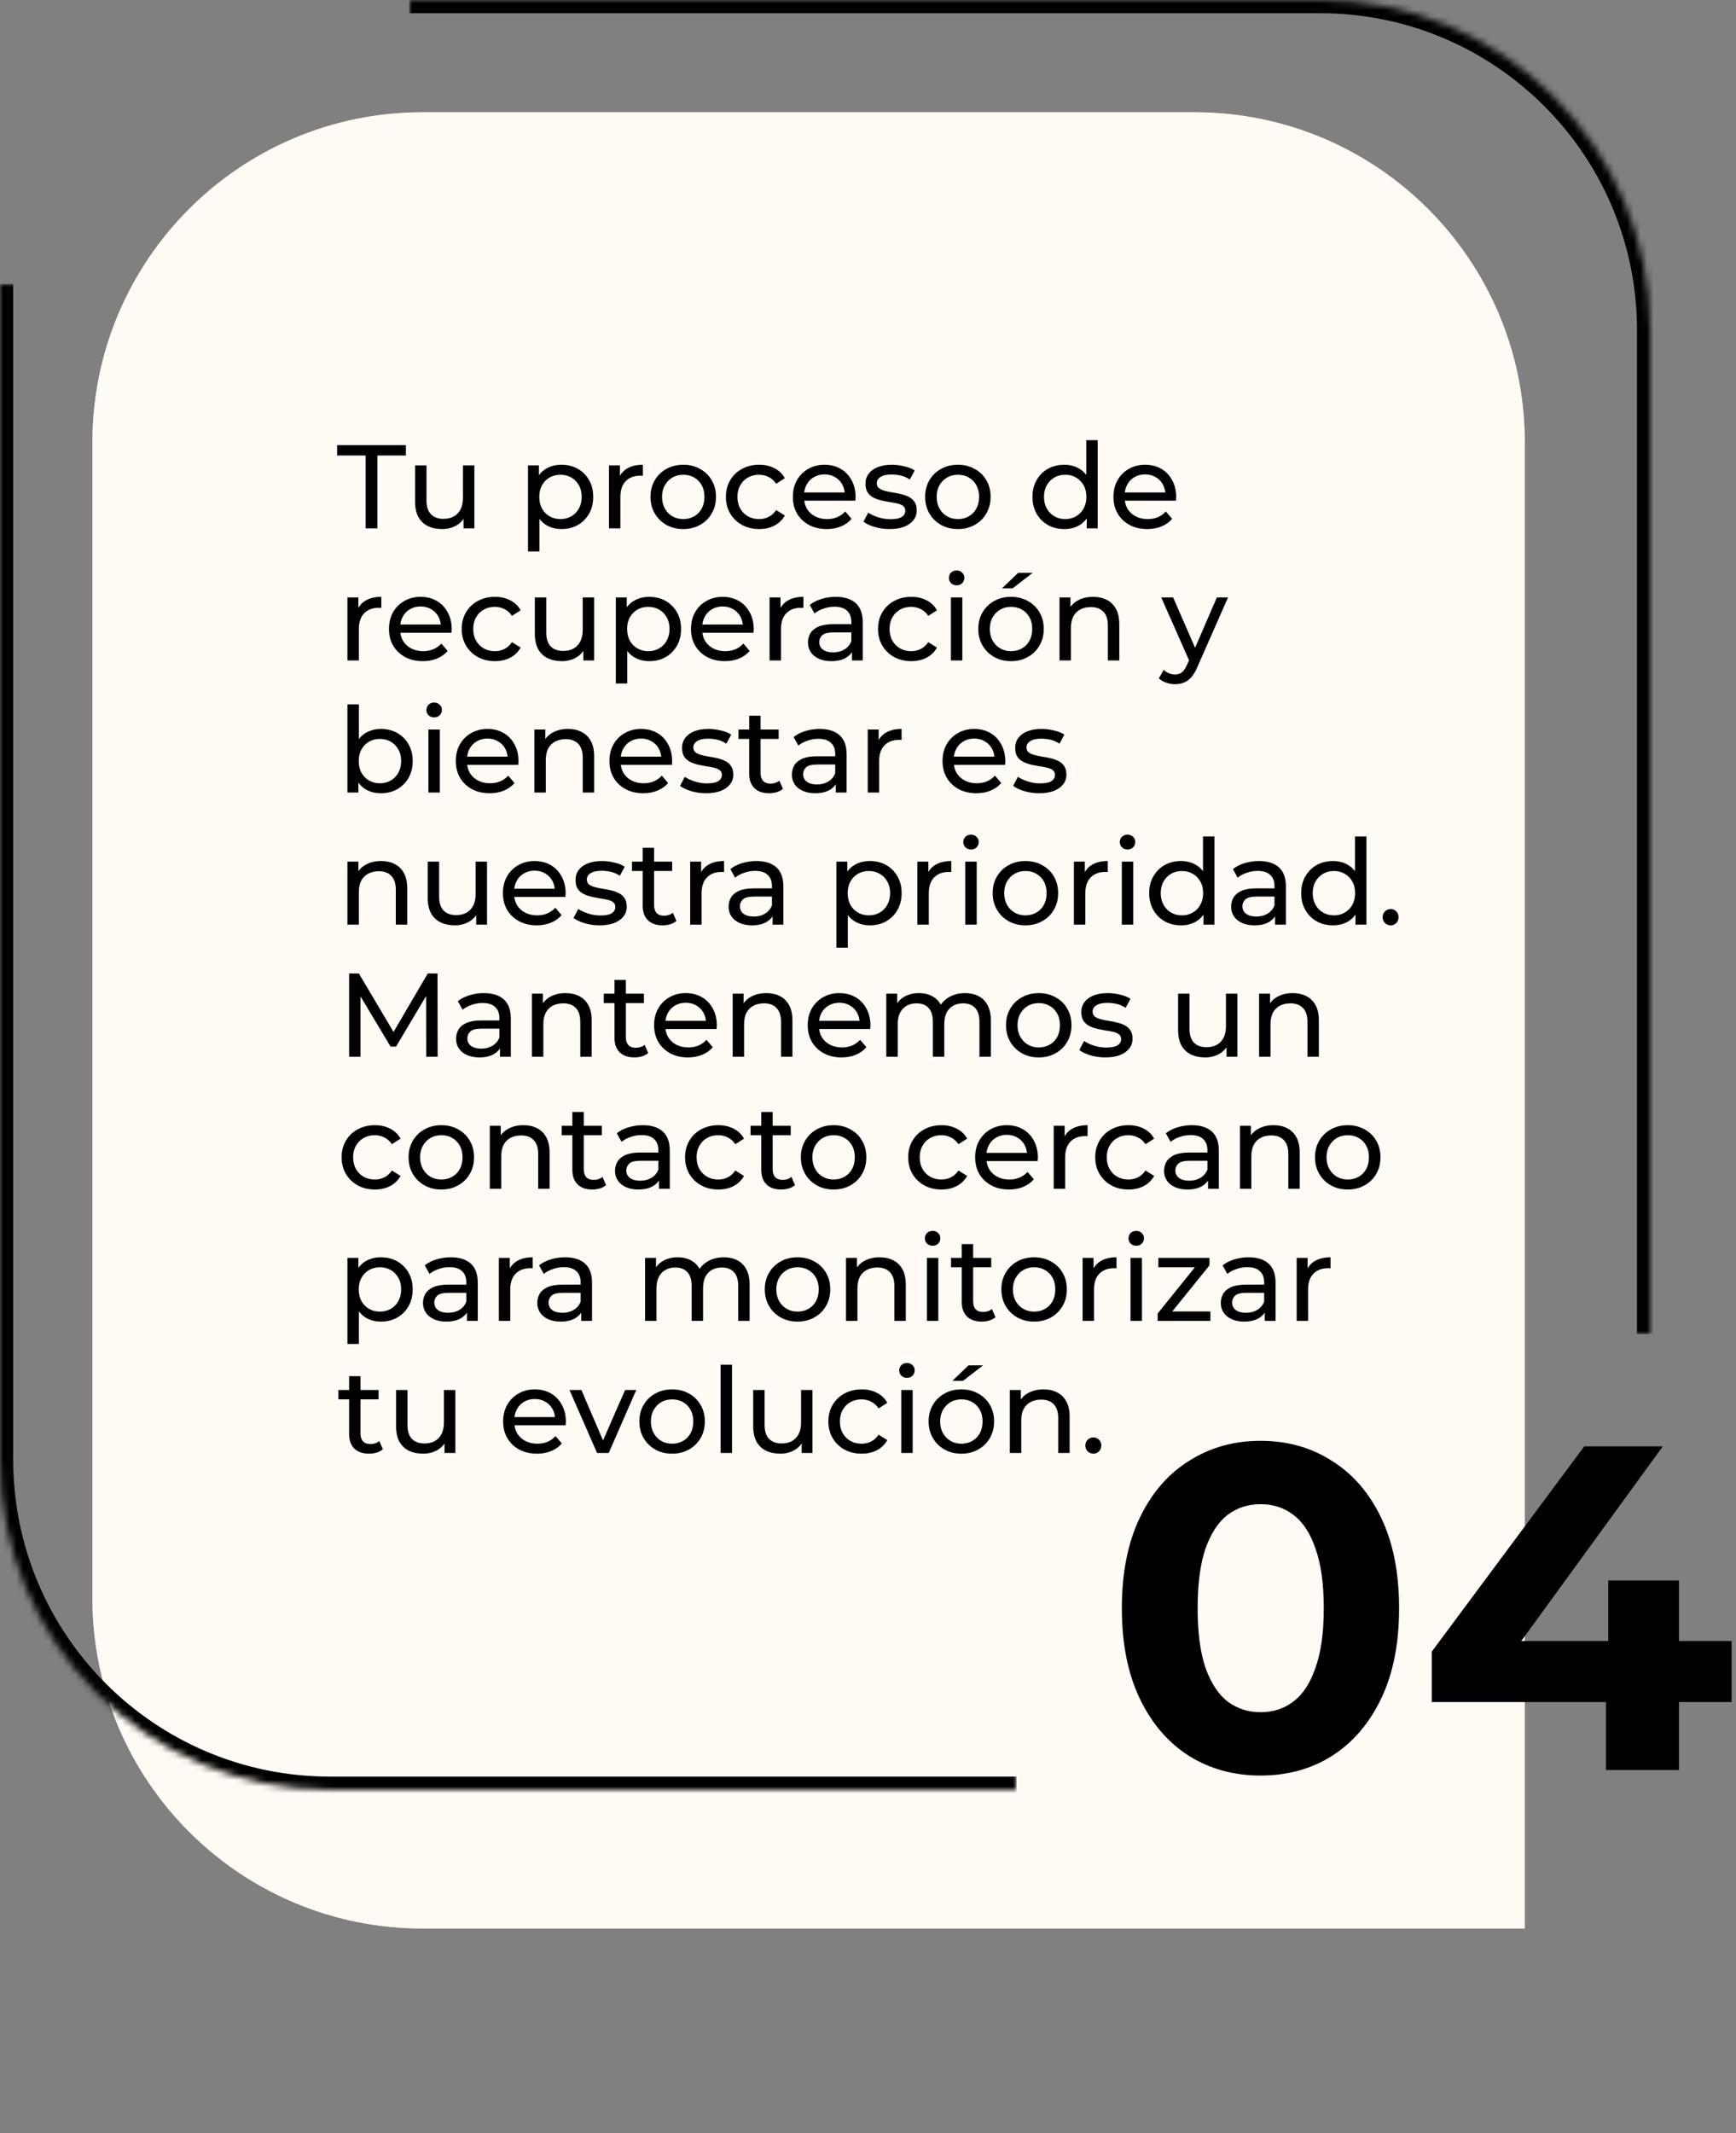
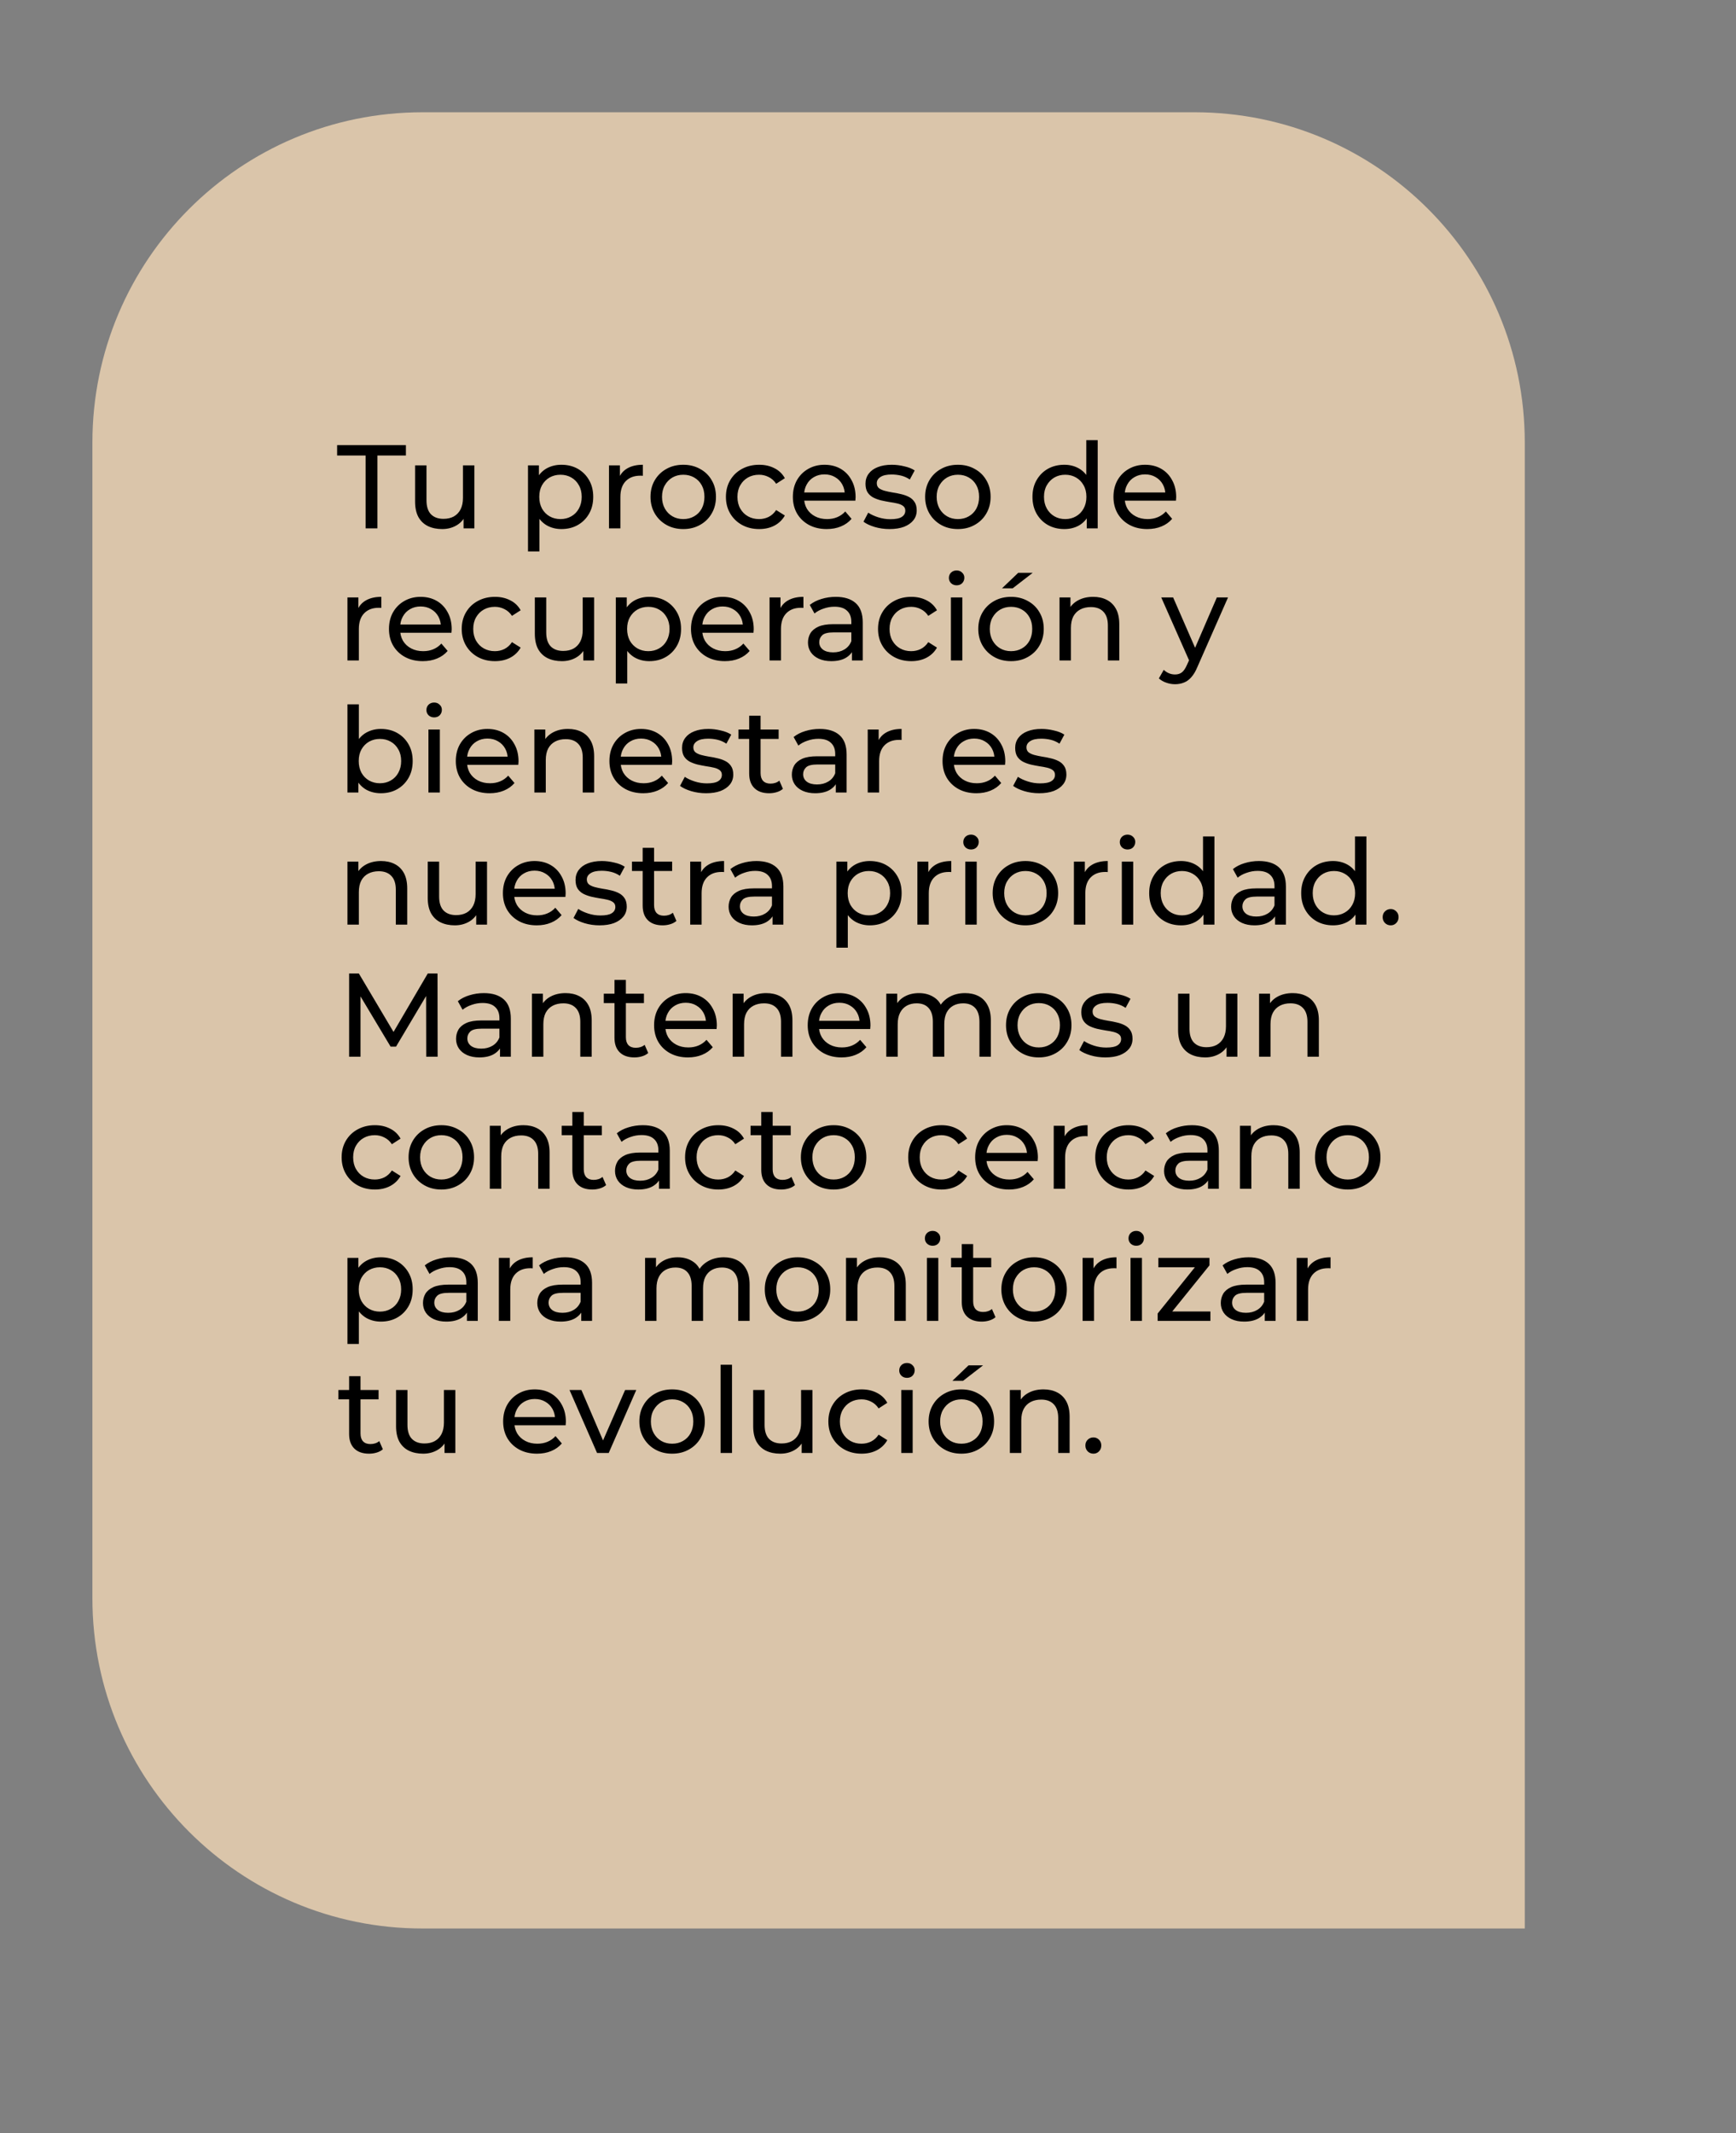
<svg xmlns="http://www.w3.org/2000/svg" width="263" height="323" viewBox="0 0 263 323" fill="none">
  <rect x="0" y="0" width="263" height="323" fill="#808080" stroke="none" />
  <path d="M14 67C14 39.386 36.386 17 64 17L181 17C208.614 17 231 39.386 231 67V292H64C36.386 292 14 269.614 14 242L14 67Z" fill="#DAC5AA" />
-   <path d="M14 67C14 39.386 36.386 17 64 17L181 17C208.614 17 231 39.386 231 67V292H64C36.386 292 14 269.614 14 242L14 67Z" fill="#FFFAF4" />
  <mask id="path-2-inside-1_599_467" fill="white">
    <path d="M62 0L200 0C227.614 0 250 22.386 250 50V202L112 202C84.386 202 62 179.614 62 152V0Z" />
  </mask>
-   <path d="M62 -2L200 -2C228.719 -2 252 21.281 252 50H248C248 23.49 226.51 2 200 2L62 2V-2ZM250 202L62 202L250 202ZM62 202V0V202ZM200 -2C228.719 -2 252 21.281 252 50V202H248V50C248 23.49 226.51 2 200 2V-2Z" fill="black" mask="url(#path-2-inside-1_599_467)" />
  <mask id="path-4-inside-2_599_467" fill="white">
-     <path d="M154 271H50C22.386 271 0 248.614 0 221L0 43H104C131.614 43 154 65.386 154 93L154 271Z" />
-   </mask>
-   <path d="M154 273H50C21.281 273 -2 249.719 -2 221H2C2 247.51 23.49 269 50 269H154V273ZM0 43H154H0ZM154 43L154 271L154 43ZM50 273C21.281 273 -2 249.719 -2 221L-2 43H2L2 221C2 247.51 23.49 269 50 269V273Z" fill="black" mask="url(#path-4-inside-2_599_467)" />
-   <path d="M190.959 268.84C186.945 268.84 183.352 267.86 180.179 265.9C177.005 263.893 174.509 261 172.689 257.22C170.869 253.44 169.959 248.867 169.959 243.5C169.959 238.133 170.869 233.56 172.689 229.78C174.509 226 177.005 223.13 180.179 221.17C183.352 219.163 186.945 218.16 190.959 218.16C195.019 218.16 198.612 219.163 201.739 221.17C204.912 223.13 207.409 226 209.229 229.78C211.049 233.56 211.959 238.133 211.959 243.5C211.959 248.867 211.049 253.44 209.229 257.22C207.409 261 204.912 263.893 201.739 265.9C198.612 267.86 195.019 268.84 190.959 268.84ZM190.959 259.25C192.872 259.25 194.529 258.713 195.929 257.64C197.375 256.567 198.495 254.863 199.289 252.53C200.129 250.197 200.549 247.187 200.549 243.5C200.549 239.813 200.129 236.803 199.289 234.47C198.495 232.137 197.375 230.433 195.929 229.36C194.529 228.287 192.872 227.75 190.959 227.75C189.092 227.75 187.435 228.287 185.989 229.36C184.589 230.433 183.469 232.137 182.629 234.47C181.835 236.803 181.439 239.813 181.439 243.5C181.439 247.187 181.835 250.197 182.629 252.53C183.469 254.863 184.589 256.567 185.989 257.64C187.435 258.713 189.092 259.25 190.959 259.25ZM216.908 257.71V250.08L240.008 219H251.908L229.298 250.08L223.768 248.47H262.338V257.71H216.908ZM243.298 268V257.71L243.648 248.47V239.3H254.358V268H243.298Z" fill="black" />
+     </mask>
  <path d="M55.392 80V68.966H51.072V67.4H61.494V68.966H57.174V80H55.392ZM66.988 80.108C66.172 80.108 65.452 79.958 64.828 79.658C64.216 79.358 63.736 78.902 63.388 78.29C63.052 77.666 62.884 76.886 62.884 75.95V70.46H64.612V75.752C64.612 76.688 64.834 77.39 65.278 77.858C65.734 78.326 66.37 78.56 67.186 78.56C67.786 78.56 68.308 78.44 68.752 78.2C69.196 77.948 69.538 77.588 69.778 77.12C70.018 76.64 70.138 76.064 70.138 75.392V70.46H71.866V80H70.228V77.426L70.498 78.11C70.186 78.746 69.718 79.238 69.094 79.586C68.47 79.934 67.768 80.108 66.988 80.108ZM85.048 80.108C84.256 80.108 83.53 79.928 82.87 79.568C82.222 79.196 81.7 78.65 81.304 77.93C80.92 77.21 80.728 76.31 80.728 75.23C80.728 74.15 80.914 73.25 81.286 72.53C81.67 71.81 82.186 71.27 82.834 70.91C83.494 70.55 84.232 70.37 85.048 70.37C85.984 70.37 86.812 70.574 87.532 70.982C88.252 71.39 88.822 71.96 89.242 72.692C89.662 73.412 89.872 74.258 89.872 75.23C89.872 76.202 89.662 77.054 89.242 77.786C88.822 78.518 88.252 79.088 87.532 79.496C86.812 79.904 85.984 80.108 85.048 80.108ZM79.99 83.492V70.46H81.646V73.034L81.538 75.248L81.718 77.462V83.492H79.99ZM84.904 78.596C85.516 78.596 86.062 78.458 86.542 78.182C87.034 77.906 87.418 77.516 87.694 77.012C87.982 76.496 88.126 75.902 88.126 75.23C88.126 74.546 87.982 73.958 87.694 73.466C87.418 72.962 87.034 72.572 86.542 72.296C86.062 72.02 85.516 71.882 84.904 71.882C84.304 71.882 83.758 72.02 83.266 72.296C82.786 72.572 82.402 72.962 82.114 73.466C81.838 73.958 81.7 74.546 81.7 75.23C81.7 75.902 81.838 76.496 82.114 77.012C82.402 77.516 82.786 77.906 83.266 78.182C83.758 78.458 84.304 78.596 84.904 78.596ZM92.259 80V70.46H93.915V73.052L93.753 72.404C94.017 71.744 94.461 71.24 95.085 70.892C95.709 70.544 96.477 70.37 97.389 70.37V72.044C97.317 72.032 97.245 72.026 97.173 72.026C97.113 72.026 97.053 72.026 96.993 72.026C96.069 72.026 95.337 72.302 94.797 72.854C94.257 73.406 93.987 74.204 93.987 75.248V80H92.259ZM103.517 80.108C102.557 80.108 101.705 79.898 100.961 79.478C100.217 79.058 99.629 78.482 99.197 77.75C98.765 77.006 98.549 76.166 98.549 75.23C98.549 74.282 98.765 73.442 99.197 72.71C99.629 71.978 100.217 71.408 100.961 71C101.705 70.58 102.557 70.37 103.517 70.37C104.465 70.37 105.311 70.58 106.055 71C106.811 71.408 107.399 71.978 107.819 72.71C108.251 73.43 108.467 74.27 108.467 75.23C108.467 76.178 108.251 77.018 107.819 77.75C107.399 78.482 106.811 79.058 106.055 79.478C105.311 79.898 104.465 80.108 103.517 80.108ZM103.517 78.596C104.129 78.596 104.675 78.458 105.155 78.182C105.647 77.906 106.031 77.516 106.307 77.012C106.583 76.496 106.721 75.902 106.721 75.23C106.721 74.546 106.583 73.958 106.307 73.466C106.031 72.962 105.647 72.572 105.155 72.296C104.675 72.02 104.129 71.882 103.517 71.882C102.905 71.882 102.359 72.02 101.879 72.296C101.399 72.572 101.015 72.962 100.727 73.466C100.439 73.958 100.295 74.546 100.295 75.23C100.295 75.902 100.439 76.496 100.727 77.012C101.015 77.516 101.399 77.906 101.879 78.182C102.359 78.458 102.905 78.596 103.517 78.596ZM115.015 80.108C114.043 80.108 113.173 79.898 112.405 79.478C111.649 79.058 111.055 78.482 110.623 77.75C110.191 77.018 109.975 76.178 109.975 75.23C109.975 74.282 110.191 73.442 110.623 72.71C111.055 71.978 111.649 71.408 112.405 71C113.173 70.58 114.043 70.37 115.015 70.37C115.879 70.37 116.647 70.544 117.319 70.892C118.003 71.228 118.531 71.732 118.903 72.404L117.589 73.25C117.277 72.782 116.893 72.44 116.437 72.224C115.993 71.996 115.513 71.882 114.997 71.882C114.373 71.882 113.815 72.02 113.323 72.296C112.831 72.572 112.441 72.962 112.153 73.466C111.865 73.958 111.721 74.546 111.721 75.23C111.721 75.914 111.865 76.508 112.153 77.012C112.441 77.516 112.831 77.906 113.323 78.182C113.815 78.458 114.373 78.596 114.997 78.596C115.513 78.596 115.993 78.488 116.437 78.272C116.893 78.044 117.277 77.696 117.589 77.228L118.903 78.056C118.531 78.716 118.003 79.226 117.319 79.586C116.647 79.934 115.879 80.108 115.015 80.108ZM125.247 80.108C124.227 80.108 123.327 79.898 122.547 79.478C121.779 79.058 121.179 78.482 120.747 77.75C120.327 77.018 120.117 76.178 120.117 75.23C120.117 74.282 120.321 73.442 120.729 72.71C121.149 71.978 121.719 71.408 122.439 71C123.171 70.58 123.993 70.37 124.905 70.37C125.829 70.37 126.645 70.574 127.353 70.982C128.061 71.39 128.613 71.966 129.009 72.71C129.417 73.442 129.621 74.3 129.621 75.284C129.621 75.356 129.615 75.44 129.603 75.536C129.603 75.632 129.597 75.722 129.585 75.806H121.467V74.564H128.685L127.983 74.996C127.995 74.384 127.869 73.838 127.605 73.358C127.341 72.878 126.975 72.506 126.507 72.242C126.051 71.966 125.517 71.828 124.905 71.828C124.305 71.828 123.771 71.966 123.303 72.242C122.835 72.506 122.469 72.884 122.205 73.376C121.941 73.856 121.809 74.408 121.809 75.032V75.32C121.809 75.956 121.953 76.526 122.241 77.03C122.541 77.522 122.955 77.906 123.483 78.182C124.011 78.458 124.617 78.596 125.301 78.596C125.865 78.596 126.375 78.5 126.831 78.308C127.299 78.116 127.707 77.828 128.055 77.444L129.009 78.56C128.577 79.064 128.037 79.448 127.389 79.712C126.753 79.976 126.039 80.108 125.247 80.108ZM134.757 80.108C133.965 80.108 133.209 80 132.489 79.784C131.781 79.568 131.223 79.304 130.815 78.992L131.535 77.624C131.943 77.9 132.447 78.134 133.047 78.326C133.647 78.518 134.259 78.614 134.883 78.614C135.687 78.614 136.263 78.5 136.611 78.272C136.971 78.044 137.151 77.726 137.151 77.318C137.151 77.018 137.043 76.784 136.827 76.616C136.611 76.448 136.323 76.322 135.963 76.238C135.615 76.154 135.225 76.082 134.793 76.022C134.361 75.95 133.929 75.866 133.497 75.77C133.065 75.662 132.669 75.518 132.309 75.338C131.949 75.146 131.661 74.888 131.445 74.564C131.229 74.228 131.121 73.784 131.121 73.232C131.121 72.656 131.283 72.152 131.607 71.72C131.931 71.288 132.387 70.958 132.975 70.73C133.575 70.49 134.283 70.37 135.099 70.37C135.723 70.37 136.353 70.448 136.989 70.604C137.637 70.748 138.165 70.958 138.573 71.234L137.835 72.602C137.403 72.314 136.953 72.116 136.485 72.008C136.017 71.9 135.549 71.846 135.081 71.846C134.325 71.846 133.761 71.972 133.389 72.224C133.017 72.464 132.831 72.776 132.831 73.16C132.831 73.484 132.939 73.736 133.155 73.916C133.383 74.084 133.671 74.216 134.019 74.312C134.379 74.408 134.775 74.492 135.207 74.564C135.639 74.624 136.071 74.708 136.503 74.816C136.935 74.912 137.325 75.05 137.673 75.23C138.033 75.41 138.321 75.662 138.537 75.986C138.765 76.31 138.879 76.742 138.879 77.282C138.879 77.858 138.711 78.356 138.375 78.776C138.039 79.196 137.565 79.526 136.953 79.766C136.341 79.994 135.609 80.108 134.757 80.108ZM145.124 80.108C144.164 80.108 143.312 79.898 142.568 79.478C141.824 79.058 141.236 78.482 140.804 77.75C140.372 77.006 140.156 76.166 140.156 75.23C140.156 74.282 140.372 73.442 140.804 72.71C141.236 71.978 141.824 71.408 142.568 71C143.312 70.58 144.164 70.37 145.124 70.37C146.072 70.37 146.918 70.58 147.662 71C148.418 71.408 149.006 71.978 149.426 72.71C149.858 73.43 150.074 74.27 150.074 75.23C150.074 76.178 149.858 77.018 149.426 77.75C149.006 78.482 148.418 79.058 147.662 79.478C146.918 79.898 146.072 80.108 145.124 80.108ZM145.124 78.596C145.736 78.596 146.282 78.458 146.762 78.182C147.254 77.906 147.638 77.516 147.914 77.012C148.19 76.496 148.328 75.902 148.328 75.23C148.328 74.546 148.19 73.958 147.914 73.466C147.638 72.962 147.254 72.572 146.762 72.296C146.282 72.02 145.736 71.882 145.124 71.882C144.512 71.882 143.966 72.02 143.486 72.296C143.006 72.572 142.622 72.962 142.334 73.466C142.046 73.958 141.902 74.546 141.902 75.23C141.902 75.902 142.046 76.496 142.334 77.012C142.622 77.516 143.006 77.906 143.486 78.182C143.966 78.458 144.512 78.596 145.124 78.596ZM161.24 80.108C160.316 80.108 159.488 79.904 158.756 79.496C158.036 79.088 157.466 78.518 157.046 77.786C156.626 77.054 156.416 76.202 156.416 75.23C156.416 74.258 156.626 73.412 157.046 72.692C157.466 71.96 158.036 71.39 158.756 70.982C159.488 70.574 160.316 70.37 161.24 70.37C162.044 70.37 162.77 70.55 163.418 70.91C164.066 71.27 164.582 71.81 164.966 72.53C165.362 73.25 165.56 74.15 165.56 75.23C165.56 76.31 165.368 77.21 164.984 77.93C164.612 78.65 164.102 79.196 163.454 79.568C162.806 79.928 162.068 80.108 161.24 80.108ZM161.384 78.596C161.984 78.596 162.524 78.458 163.004 78.182C163.496 77.906 163.88 77.516 164.156 77.012C164.444 76.496 164.588 75.902 164.588 75.23C164.588 74.546 164.444 73.958 164.156 73.466C163.88 72.962 163.496 72.572 163.004 72.296C162.524 72.02 161.984 71.882 161.384 71.882C160.772 71.882 160.226 72.02 159.746 72.296C159.266 72.572 158.882 72.962 158.594 73.466C158.306 73.958 158.162 74.546 158.162 75.23C158.162 75.902 158.306 76.496 158.594 77.012C158.882 77.516 159.266 77.906 159.746 78.182C160.226 78.458 160.772 78.596 161.384 78.596ZM164.642 80V77.426L164.75 75.212L164.57 72.998V66.644H166.298V80H164.642ZM173.816 80.108C172.796 80.108 171.896 79.898 171.116 79.478C170.348 79.058 169.748 78.482 169.316 77.75C168.896 77.018 168.686 76.178 168.686 75.23C168.686 74.282 168.89 73.442 169.298 72.71C169.718 71.978 170.288 71.408 171.008 71C171.74 70.58 172.562 70.37 173.474 70.37C174.398 70.37 175.214 70.574 175.922 70.982C176.63 71.39 177.182 71.966 177.578 72.71C177.986 73.442 178.19 74.3 178.19 75.284C178.19 75.356 178.184 75.44 178.172 75.536C178.172 75.632 178.166 75.722 178.154 75.806H170.036V74.564H177.254L176.552 74.996C176.564 74.384 176.438 73.838 176.174 73.358C175.91 72.878 175.544 72.506 175.076 72.242C174.62 71.966 174.086 71.828 173.474 71.828C172.874 71.828 172.34 71.966 171.872 72.242C171.404 72.506 171.038 72.884 170.774 73.376C170.51 73.856 170.378 74.408 170.378 75.032V75.32C170.378 75.956 170.522 76.526 170.81 77.03C171.11 77.522 171.524 77.906 172.052 78.182C172.58 78.458 173.186 78.596 173.87 78.596C174.434 78.596 174.944 78.5 175.4 78.308C175.868 78.116 176.276 77.828 176.624 77.444L177.578 78.56C177.146 79.064 176.606 79.448 175.958 79.712C175.322 79.976 174.608 80.108 173.816 80.108ZM52.638 100V90.46H54.294V93.052L54.132 92.404C54.396 91.744 54.84 91.24 55.464 90.892C56.088 90.544 56.856 90.37 57.768 90.37V92.044C57.696 92.032 57.624 92.026 57.552 92.026C57.492 92.026 57.432 92.026 57.372 92.026C56.448 92.026 55.716 92.302 55.176 92.854C54.636 93.406 54.366 94.204 54.366 95.248V100H52.638ZM64.058 100.108C63.038 100.108 62.138 99.898 61.358 99.478C60.59 99.058 59.99 98.482 59.558 97.75C59.138 97.018 58.928 96.178 58.928 95.23C58.928 94.282 59.132 93.442 59.54 92.71C59.96 91.978 60.53 91.408 61.25 91C61.982 90.58 62.804 90.37 63.716 90.37C64.64 90.37 65.456 90.574 66.164 90.982C66.872 91.39 67.424 91.966 67.82 92.71C68.228 93.442 68.432 94.3 68.432 95.284C68.432 95.356 68.426 95.44 68.414 95.536C68.414 95.632 68.408 95.722 68.396 95.806H60.278V94.564H67.496L66.794 94.996C66.806 94.384 66.68 93.838 66.416 93.358C66.152 92.878 65.786 92.506 65.318 92.242C64.862 91.966 64.328 91.828 63.716 91.828C63.116 91.828 62.582 91.966 62.114 92.242C61.646 92.506 61.28 92.884 61.016 93.376C60.752 93.856 60.62 94.408 60.62 95.032V95.32C60.62 95.956 60.764 96.526 61.052 97.03C61.352 97.522 61.766 97.906 62.294 98.182C62.822 98.458 63.428 98.596 64.112 98.596C64.676 98.596 65.186 98.5 65.642 98.308C66.11 98.116 66.518 97.828 66.866 97.444L67.82 98.56C67.388 99.064 66.848 99.448 66.2 99.712C65.564 99.976 64.85 100.108 64.058 100.108ZM74.989 100.108C74.017 100.108 73.147 99.898 72.379 99.478C71.623 99.058 71.029 98.482 70.597 97.75C70.165 97.018 69.949 96.178 69.949 95.23C69.949 94.282 70.165 93.442 70.597 92.71C71.029 91.978 71.623 91.408 72.379 91C73.147 90.58 74.017 90.37 74.989 90.37C75.853 90.37 76.621 90.544 77.293 90.892C77.977 91.228 78.505 91.732 78.877 92.404L77.563 93.25C77.251 92.782 76.867 92.44 76.411 92.224C75.967 91.996 75.487 91.882 74.971 91.882C74.347 91.882 73.789 92.02 73.297 92.296C72.805 92.572 72.415 92.962 72.127 93.466C71.839 93.958 71.695 94.546 71.695 95.23C71.695 95.914 71.839 96.508 72.127 97.012C72.415 97.516 72.805 97.906 73.297 98.182C73.789 98.458 74.347 98.596 74.971 98.596C75.487 98.596 75.967 98.488 76.411 98.272C76.867 98.044 77.251 97.696 77.563 97.228L78.877 98.056C78.505 98.716 77.977 99.226 77.293 99.586C76.621 99.934 75.853 100.108 74.989 100.108ZM85.129 100.108C84.313 100.108 83.593 99.958 82.969 99.658C82.357 99.358 81.877 98.902 81.529 98.29C81.193 97.666 81.025 96.886 81.025 95.95V90.46H82.753V95.752C82.753 96.688 82.975 97.39 83.419 97.858C83.875 98.326 84.511 98.56 85.327 98.56C85.927 98.56 86.449 98.44 86.893 98.2C87.337 97.948 87.679 97.588 87.919 97.12C88.159 96.64 88.279 96.064 88.279 95.392V90.46H90.007V100H88.369V97.426L88.639 98.11C88.327 98.746 87.859 99.238 87.235 99.586C86.611 99.934 85.909 100.108 85.129 100.108ZM98.354 100.108C97.562 100.108 96.836 99.928 96.176 99.568C95.528 99.196 95.006 98.65 94.61 97.93C94.226 97.21 94.034 96.31 94.034 95.23C94.034 94.15 94.22 93.25 94.592 92.53C94.976 91.81 95.492 91.27 96.14 90.91C96.8 90.55 97.538 90.37 98.354 90.37C99.29 90.37 100.118 90.574 100.838 90.982C101.558 91.39 102.128 91.96 102.548 92.692C102.968 93.412 103.178 94.258 103.178 95.23C103.178 96.202 102.968 97.054 102.548 97.786C102.128 98.518 101.558 99.088 100.838 99.496C100.118 99.904 99.29 100.108 98.354 100.108ZM93.296 103.492V90.46H94.952V93.034L94.844 95.248L95.024 97.462V103.492H93.296ZM98.21 98.596C98.822 98.596 99.368 98.458 99.848 98.182C100.34 97.906 100.724 97.516 101 97.012C101.288 96.496 101.432 95.902 101.432 95.23C101.432 94.546 101.288 93.958 101 93.466C100.724 92.962 100.34 92.572 99.848 92.296C99.368 92.02 98.822 91.882 98.21 91.882C97.61 91.882 97.064 92.02 96.572 92.296C96.092 92.572 95.708 92.962 95.42 93.466C95.144 93.958 95.006 94.546 95.006 95.23C95.006 95.902 95.144 96.496 95.42 97.012C95.708 97.516 96.092 97.906 96.572 98.182C97.064 98.458 97.61 98.596 98.21 98.596ZM109.814 100.108C108.794 100.108 107.894 99.898 107.114 99.478C106.346 99.058 105.746 98.482 105.314 97.75C104.894 97.018 104.684 96.178 104.684 95.23C104.684 94.282 104.888 93.442 105.296 92.71C105.716 91.978 106.286 91.408 107.006 91C107.738 90.58 108.56 90.37 109.472 90.37C110.396 90.37 111.212 90.574 111.92 90.982C112.628 91.39 113.18 91.966 113.576 92.71C113.984 93.442 114.188 94.3 114.188 95.284C114.188 95.356 114.182 95.44 114.17 95.536C114.17 95.632 114.164 95.722 114.152 95.806H106.034V94.564H113.252L112.55 94.996C112.562 94.384 112.436 93.838 112.172 93.358C111.908 92.878 111.542 92.506 111.074 92.242C110.618 91.966 110.084 91.828 109.472 91.828C108.872 91.828 108.338 91.966 107.87 92.242C107.402 92.506 107.036 92.884 106.772 93.376C106.508 93.856 106.376 94.408 106.376 95.032V95.32C106.376 95.956 106.52 96.526 106.808 97.03C107.108 97.522 107.522 97.906 108.05 98.182C108.578 98.458 109.184 98.596 109.868 98.596C110.432 98.596 110.942 98.5 111.398 98.308C111.866 98.116 112.274 97.828 112.622 97.444L113.576 98.56C113.144 99.064 112.604 99.448 111.956 99.712C111.32 99.976 110.606 100.108 109.814 100.108ZM116.587 100V90.46H118.243V93.052L118.081 92.404C118.345 91.744 118.789 91.24 119.413 90.892C120.037 90.544 120.805 90.37 121.717 90.37V92.044C121.645 92.032 121.573 92.026 121.501 92.026C121.441 92.026 121.381 92.026 121.321 92.026C120.397 92.026 119.665 92.302 119.125 92.854C118.585 93.406 118.315 94.204 118.315 95.248V100H116.587ZM129.066 100V97.984L128.976 97.606V94.168C128.976 93.436 128.76 92.872 128.328 92.476C127.908 92.068 127.272 91.864 126.42 91.864C125.856 91.864 125.304 91.96 124.764 92.152C124.224 92.332 123.768 92.578 123.396 92.89L122.676 91.594C123.168 91.198 123.756 90.898 124.44 90.694C125.136 90.478 125.862 90.37 126.618 90.37C127.926 90.37 128.934 90.688 129.642 91.324C130.35 91.96 130.704 92.932 130.704 94.24V100H129.066ZM125.934 100.108C125.226 100.108 124.602 99.988 124.062 99.748C123.534 99.508 123.126 99.178 122.838 98.758C122.55 98.326 122.406 97.84 122.406 97.3C122.406 96.784 122.526 96.316 122.766 95.896C123.018 95.476 123.42 95.14 123.972 94.888C124.536 94.636 125.292 94.51 126.24 94.51H129.264V95.752H126.312C125.448 95.752 124.866 95.896 124.566 96.184C124.266 96.472 124.116 96.82 124.116 97.228C124.116 97.696 124.302 98.074 124.674 98.362C125.046 98.638 125.562 98.776 126.222 98.776C126.87 98.776 127.434 98.632 127.914 98.344C128.406 98.056 128.76 97.636 128.976 97.084L129.318 98.272C129.09 98.836 128.688 99.286 128.112 99.622C127.536 99.946 126.81 100.108 125.934 100.108ZM138.06 100.108C137.088 100.108 136.218 99.898 135.45 99.478C134.694 99.058 134.1 98.482 133.668 97.75C133.236 97.018 133.02 96.178 133.02 95.23C133.02 94.282 133.236 93.442 133.668 92.71C134.1 91.978 134.694 91.408 135.45 91C136.218 90.58 137.088 90.37 138.06 90.37C138.924 90.37 139.692 90.544 140.364 90.892C141.048 91.228 141.576 91.732 141.948 92.404L140.634 93.25C140.322 92.782 139.938 92.44 139.482 92.224C139.038 91.996 138.558 91.882 138.042 91.882C137.418 91.882 136.86 92.02 136.368 92.296C135.876 92.572 135.486 92.962 135.198 93.466C134.91 93.958 134.766 94.546 134.766 95.23C134.766 95.914 134.91 96.508 135.198 97.012C135.486 97.516 135.876 97.906 136.368 98.182C136.86 98.458 137.418 98.596 138.042 98.596C138.558 98.596 139.038 98.488 139.482 98.272C139.938 98.044 140.322 97.696 140.634 97.228L141.948 98.056C141.576 98.716 141.048 99.226 140.364 99.586C139.692 99.934 138.924 100.108 138.06 100.108ZM144.062 100V90.46H145.79V100H144.062ZM144.926 88.624C144.59 88.624 144.308 88.516 144.08 88.3C143.864 88.084 143.756 87.82 143.756 87.508C143.756 87.184 143.864 86.914 144.08 86.698C144.308 86.482 144.59 86.374 144.926 86.374C145.262 86.374 145.538 86.482 145.754 86.698C145.982 86.902 146.096 87.16 146.096 87.472C146.096 87.796 145.988 88.072 145.772 88.3C145.556 88.516 145.274 88.624 144.926 88.624ZM153.175 100.108C152.215 100.108 151.363 99.898 150.619 99.478C149.875 99.058 149.287 98.482 148.855 97.75C148.423 97.006 148.207 96.166 148.207 95.23C148.207 94.282 148.423 93.442 148.855 92.71C149.287 91.978 149.875 91.408 150.619 91C151.363 90.58 152.215 90.37 153.175 90.37C154.123 90.37 154.969 90.58 155.713 91C156.469 91.408 157.057 91.978 157.477 92.71C157.909 93.43 158.125 94.27 158.125 95.23C158.125 96.178 157.909 97.018 157.477 97.75C157.057 98.482 156.469 99.058 155.713 99.478C154.969 99.898 154.123 100.108 153.175 100.108ZM153.175 98.596C153.787 98.596 154.333 98.458 154.813 98.182C155.305 97.906 155.689 97.516 155.965 97.012C156.241 96.496 156.379 95.902 156.379 95.23C156.379 94.546 156.241 93.958 155.965 93.466C155.689 92.962 155.305 92.572 154.813 92.296C154.333 92.02 153.787 91.882 153.175 91.882C152.563 91.882 152.017 92.02 151.537 92.296C151.057 92.572 150.673 92.962 150.385 93.466C150.097 93.958 149.953 94.546 149.953 95.23C149.953 95.902 150.097 96.496 150.385 97.012C150.673 97.516 151.057 97.906 151.537 98.182C152.017 98.458 152.563 98.596 153.175 98.596ZM151.807 89.074L154.255 86.734H156.451L153.427 89.074H151.807ZM165.609 90.37C166.389 90.37 167.073 90.52 167.661 90.82C168.261 91.12 168.729 91.576 169.065 92.188C169.401 92.8 169.569 93.574 169.569 94.51V100H167.841V94.708C167.841 93.784 167.613 93.088 167.157 92.62C166.713 92.152 166.083 91.918 165.267 91.918C164.655 91.918 164.121 92.038 163.665 92.278C163.209 92.518 162.855 92.872 162.603 93.34C162.363 93.808 162.243 94.39 162.243 95.086V100H160.515V90.46H162.171V93.034L161.901 92.35C162.213 91.726 162.693 91.24 163.341 90.892C163.989 90.544 164.745 90.37 165.609 90.37ZM178.015 103.6C177.559 103.6 177.115 103.522 176.683 103.366C176.251 103.222 175.879 103.006 175.567 102.718L176.305 101.422C176.545 101.65 176.809 101.824 177.097 101.944C177.385 102.064 177.691 102.124 178.015 102.124C178.435 102.124 178.783 102.016 179.059 101.8C179.335 101.584 179.593 101.2 179.833 100.648L180.427 99.334L180.607 99.118L184.351 90.46H186.043L181.417 100.954C181.141 101.626 180.829 102.154 180.481 102.538C180.145 102.922 179.773 103.192 179.365 103.348C178.957 103.516 178.507 103.6 178.015 103.6ZM180.283 100.306L175.927 90.46H177.727L181.435 98.956L180.283 100.306ZM57.696 120.108C56.88 120.108 56.142 119.928 55.482 119.568C54.834 119.196 54.318 118.65 53.934 117.93C53.562 117.21 53.376 116.31 53.376 115.23C53.376 114.15 53.568 113.25 53.952 112.53C54.348 111.81 54.87 111.27 55.518 110.91C56.178 110.55 56.904 110.37 57.696 110.37C58.632 110.37 59.46 110.574 60.18 110.982C60.9 111.39 61.47 111.96 61.89 112.692C62.31 113.412 62.52 114.258 62.52 115.23C62.52 116.202 62.31 117.054 61.89 117.786C61.47 118.518 60.9 119.088 60.18 119.496C59.46 119.904 58.632 120.108 57.696 120.108ZM52.638 120V106.644H54.366V112.998L54.186 115.212L54.294 117.426V120H52.638ZM57.552 118.596C58.164 118.596 58.71 118.458 59.19 118.182C59.682 117.906 60.066 117.516 60.342 117.012C60.63 116.496 60.774 115.902 60.774 115.23C60.774 114.546 60.63 113.958 60.342 113.466C60.066 112.962 59.682 112.572 59.19 112.296C58.71 112.02 58.164 111.882 57.552 111.882C56.952 111.882 56.406 112.02 55.914 112.296C55.434 112.572 55.05 112.962 54.762 113.466C54.486 113.958 54.348 114.546 54.348 115.23C54.348 115.902 54.486 116.496 54.762 117.012C55.05 117.516 55.434 117.906 55.914 118.182C56.406 118.458 56.952 118.596 57.552 118.596ZM64.907 120V110.46H66.635V120H64.907ZM65.772 108.624C65.436 108.624 65.153 108.516 64.925 108.3C64.71 108.084 64.602 107.82 64.602 107.508C64.602 107.184 64.71 106.914 64.925 106.698C65.153 106.482 65.436 106.374 65.772 106.374C66.108 106.374 66.383 106.482 66.6 106.698C66.828 106.902 66.942 107.16 66.942 107.472C66.942 107.796 66.834 108.072 66.618 108.3C66.401 108.516 66.12 108.624 65.772 108.624ZM74.183 120.108C73.163 120.108 72.263 119.898 71.483 119.478C70.715 119.058 70.115 118.482 69.683 117.75C69.263 117.018 69.053 116.178 69.053 115.23C69.053 114.282 69.257 113.442 69.665 112.71C70.085 111.978 70.655 111.408 71.375 111C72.107 110.58 72.929 110.37 73.841 110.37C74.765 110.37 75.581 110.574 76.289 110.982C76.997 111.39 77.549 111.966 77.945 112.71C78.353 113.442 78.557 114.3 78.557 115.284C78.557 115.356 78.551 115.44 78.539 115.536C78.539 115.632 78.533 115.722 78.521 115.806H70.403V114.564H77.621L76.919 114.996C76.931 114.384 76.805 113.838 76.541 113.358C76.277 112.878 75.911 112.506 75.443 112.242C74.987 111.966 74.453 111.828 73.841 111.828C73.241 111.828 72.707 111.966 72.239 112.242C71.771 112.506 71.405 112.884 71.141 113.376C70.877 113.856 70.745 114.408 70.745 115.032V115.32C70.745 115.956 70.889 116.526 71.177 117.03C71.477 117.522 71.891 117.906 72.419 118.182C72.947 118.458 73.553 118.596 74.237 118.596C74.801 118.596 75.311 118.5 75.767 118.308C76.235 118.116 76.643 117.828 76.991 117.444L77.945 118.56C77.513 119.064 76.973 119.448 76.325 119.712C75.689 119.976 74.975 120.108 74.183 120.108ZM86.05 110.37C86.83 110.37 87.514 110.52 88.102 110.82C88.702 111.12 89.17 111.576 89.506 112.188C89.842 112.8 90.01 113.574 90.01 114.51V120H88.282V114.708C88.282 113.784 88.054 113.088 87.598 112.62C87.154 112.152 86.524 111.918 85.708 111.918C85.096 111.918 84.562 112.038 84.106 112.278C83.65 112.518 83.296 112.872 83.044 113.34C82.804 113.808 82.684 114.39 82.684 115.086V120H80.956V110.46H82.612V113.034L82.342 112.35C82.654 111.726 83.134 111.24 83.782 110.892C84.43 110.544 85.186 110.37 86.05 110.37ZM97.456 120.108C96.436 120.108 95.536 119.898 94.756 119.478C93.988 119.058 93.388 118.482 92.956 117.75C92.536 117.018 92.326 116.178 92.326 115.23C92.326 114.282 92.53 113.442 92.938 112.71C93.358 111.978 93.928 111.408 94.648 111C95.38 110.58 96.202 110.37 97.114 110.37C98.038 110.37 98.854 110.574 99.562 110.982C100.27 111.39 100.822 111.966 101.218 112.71C101.626 113.442 101.83 114.3 101.83 115.284C101.83 115.356 101.824 115.44 101.812 115.536C101.812 115.632 101.806 115.722 101.794 115.806H93.676V114.564H100.894L100.192 114.996C100.204 114.384 100.078 113.838 99.814 113.358C99.55 112.878 99.184 112.506 98.716 112.242C98.26 111.966 97.726 111.828 97.114 111.828C96.514 111.828 95.98 111.966 95.512 112.242C95.044 112.506 94.678 112.884 94.414 113.376C94.15 113.856 94.018 114.408 94.018 115.032V115.32C94.018 115.956 94.162 116.526 94.45 117.03C94.75 117.522 95.164 117.906 95.692 118.182C96.22 118.458 96.826 118.596 97.51 118.596C98.074 118.596 98.584 118.5 99.04 118.308C99.508 118.116 99.916 117.828 100.264 117.444L101.218 118.56C100.786 119.064 100.246 119.448 99.598 119.712C98.962 119.976 98.248 120.108 97.456 120.108ZM106.966 120.108C106.174 120.108 105.418 120 104.698 119.784C103.99 119.568 103.432 119.304 103.024 118.992L103.744 117.624C104.152 117.9 104.656 118.134 105.256 118.326C105.856 118.518 106.468 118.614 107.092 118.614C107.896 118.614 108.472 118.5 108.82 118.272C109.18 118.044 109.36 117.726 109.36 117.318C109.36 117.018 109.252 116.784 109.036 116.616C108.82 116.448 108.532 116.322 108.172 116.238C107.824 116.154 107.434 116.082 107.002 116.022C106.57 115.95 106.138 115.866 105.706 115.77C105.274 115.662 104.878 115.518 104.518 115.338C104.158 115.146 103.87 114.888 103.654 114.564C103.438 114.228 103.33 113.784 103.33 113.232C103.33 112.656 103.492 112.152 103.816 111.72C104.14 111.288 104.596 110.958 105.184 110.73C105.784 110.49 106.492 110.37 107.308 110.37C107.932 110.37 108.562 110.448 109.198 110.604C109.846 110.748 110.374 110.958 110.782 111.234L110.044 112.602C109.612 112.314 109.162 112.116 108.694 112.008C108.226 111.9 107.758 111.846 107.29 111.846C106.534 111.846 105.97 111.972 105.598 112.224C105.226 112.464 105.04 112.776 105.04 113.16C105.04 113.484 105.148 113.736 105.364 113.916C105.592 114.084 105.88 114.216 106.228 114.312C106.588 114.408 106.984 114.492 107.416 114.564C107.848 114.624 108.28 114.708 108.712 114.816C109.144 114.912 109.534 115.05 109.882 115.23C110.242 115.41 110.53 115.662 110.746 115.986C110.974 116.31 111.088 116.742 111.088 117.282C111.088 117.858 110.92 118.356 110.584 118.776C110.248 119.196 109.774 119.526 109.162 119.766C108.55 119.994 107.818 120.108 106.966 120.108ZM116.523 120.108C115.563 120.108 114.819 119.85 114.291 119.334C113.763 118.818 113.499 118.08 113.499 117.12V108.372H115.227V117.048C115.227 117.564 115.353 117.96 115.605 118.236C115.869 118.512 116.241 118.65 116.721 118.65C117.261 118.65 117.711 118.5 118.071 118.2L118.611 119.442C118.347 119.67 118.029 119.838 117.657 119.946C117.297 120.054 116.919 120.108 116.523 120.108ZM111.879 111.882V110.46H117.963V111.882H111.879ZM126.623 120V117.984L126.533 117.606V114.168C126.533 113.436 126.317 112.872 125.885 112.476C125.465 112.068 124.829 111.864 123.977 111.864C123.413 111.864 122.861 111.96 122.321 112.152C121.781 112.332 121.325 112.578 120.953 112.89L120.233 111.594C120.725 111.198 121.313 110.898 121.997 110.694C122.693 110.478 123.419 110.37 124.175 110.37C125.483 110.37 126.491 110.688 127.199 111.324C127.907 111.96 128.261 112.932 128.261 114.24V120H126.623ZM123.491 120.108C122.783 120.108 122.159 119.988 121.619 119.748C121.091 119.508 120.683 119.178 120.395 118.758C120.107 118.326 119.963 117.84 119.963 117.3C119.963 116.784 120.083 116.316 120.323 115.896C120.575 115.476 120.977 115.14 121.529 114.888C122.093 114.636 122.849 114.51 123.797 114.51H126.821V115.752H123.869C123.005 115.752 122.423 115.896 122.123 116.184C121.823 116.472 121.673 116.82 121.673 117.228C121.673 117.696 121.859 118.074 122.231 118.362C122.603 118.638 123.119 118.776 123.779 118.776C124.427 118.776 124.991 118.632 125.471 118.344C125.963 118.056 126.317 117.636 126.533 117.084L126.875 118.272C126.647 118.836 126.245 119.286 125.669 119.622C125.093 119.946 124.367 120.108 123.491 120.108ZM131.458 120V110.46H133.114V113.052L132.952 112.404C133.216 111.744 133.66 111.24 134.284 110.892C134.908 110.544 135.676 110.37 136.588 110.37V112.044C136.516 112.032 136.444 112.026 136.372 112.026C136.312 112.026 136.252 112.026 136.192 112.026C135.268 112.026 134.536 112.302 133.996 112.854C133.456 113.406 133.186 114.204 133.186 115.248V120H131.458ZM147.923 120.108C146.903 120.108 146.003 119.898 145.223 119.478C144.455 119.058 143.855 118.482 143.423 117.75C143.003 117.018 142.793 116.178 142.793 115.23C142.793 114.282 142.997 113.442 143.405 112.71C143.825 111.978 144.395 111.408 145.115 111C145.847 110.58 146.669 110.37 147.581 110.37C148.505 110.37 149.321 110.574 150.029 110.982C150.737 111.39 151.289 111.966 151.685 112.71C152.093 113.442 152.297 114.3 152.297 115.284C152.297 115.356 152.291 115.44 152.279 115.536C152.279 115.632 152.273 115.722 152.261 115.806H144.143V114.564H151.361L150.659 114.996C150.671 114.384 150.545 113.838 150.281 113.358C150.017 112.878 149.651 112.506 149.183 112.242C148.727 111.966 148.193 111.828 147.581 111.828C146.981 111.828 146.447 111.966 145.979 112.242C145.511 112.506 145.145 112.884 144.881 113.376C144.617 113.856 144.485 114.408 144.485 115.032V115.32C144.485 115.956 144.629 116.526 144.917 117.03C145.217 117.522 145.631 117.906 146.159 118.182C146.687 118.458 147.293 118.596 147.977 118.596C148.541 118.596 149.051 118.5 149.507 118.308C149.975 118.116 150.383 117.828 150.731 117.444L151.685 118.56C151.253 119.064 150.713 119.448 150.065 119.712C149.429 119.976 148.715 120.108 147.923 120.108ZM157.433 120.108C156.641 120.108 155.885 120 155.165 119.784C154.457 119.568 153.899 119.304 153.491 118.992L154.211 117.624C154.619 117.9 155.123 118.134 155.723 118.326C156.323 118.518 156.935 118.614 157.559 118.614C158.363 118.614 158.939 118.5 159.287 118.272C159.647 118.044 159.827 117.726 159.827 117.318C159.827 117.018 159.719 116.784 159.503 116.616C159.287 116.448 158.999 116.322 158.639 116.238C158.291 116.154 157.901 116.082 157.469 116.022C157.037 115.95 156.605 115.866 156.173 115.77C155.741 115.662 155.345 115.518 154.985 115.338C154.625 115.146 154.337 114.888 154.121 114.564C153.905 114.228 153.797 113.784 153.797 113.232C153.797 112.656 153.959 112.152 154.283 111.72C154.607 111.288 155.063 110.958 155.651 110.73C156.251 110.49 156.959 110.37 157.775 110.37C158.399 110.37 159.029 110.448 159.665 110.604C160.313 110.748 160.841 110.958 161.249 111.234L160.511 112.602C160.079 112.314 159.629 112.116 159.161 112.008C158.693 111.9 158.225 111.846 157.757 111.846C157.001 111.846 156.437 111.972 156.065 112.224C155.693 112.464 155.507 112.776 155.507 113.16C155.507 113.484 155.615 113.736 155.831 113.916C156.059 114.084 156.347 114.216 156.695 114.312C157.055 114.408 157.451 114.492 157.883 114.564C158.315 114.624 158.747 114.708 159.179 114.816C159.611 114.912 160.001 115.05 160.349 115.23C160.709 115.41 160.997 115.662 161.213 115.986C161.441 116.31 161.555 116.742 161.555 117.282C161.555 117.858 161.387 118.356 161.051 118.776C160.715 119.196 160.241 119.526 159.629 119.766C159.017 119.994 158.285 120.108 157.433 120.108ZM57.732 130.37C58.512 130.37 59.196 130.52 59.784 130.82C60.384 131.12 60.852 131.576 61.188 132.188C61.524 132.8 61.692 133.574 61.692 134.51V140H59.964V134.708C59.964 133.784 59.736 133.088 59.28 132.62C58.836 132.152 58.206 131.918 57.39 131.918C56.778 131.918 56.244 132.038 55.788 132.278C55.332 132.518 54.978 132.872 54.726 133.34C54.486 133.808 54.366 134.39 54.366 135.086V140H52.638V130.46H54.294V133.034L54.024 132.35C54.336 131.726 54.816 131.24 55.464 130.892C56.112 130.544 56.868 130.37 57.732 130.37ZM68.904 140.108C68.088 140.108 67.368 139.958 66.744 139.658C66.132 139.358 65.652 138.902 65.304 138.29C64.968 137.666 64.8 136.886 64.8 135.95V130.46H66.528V135.752C66.528 136.688 66.75 137.39 67.194 137.858C67.65 138.326 68.286 138.56 69.102 138.56C69.702 138.56 70.224 138.44 70.668 138.2C71.112 137.948 71.454 137.588 71.694 137.12C71.934 136.64 72.054 136.064 72.054 135.392V130.46H73.782V140H72.144V137.426L72.414 138.11C72.102 138.746 71.634 139.238 71.01 139.586C70.386 139.934 69.684 140.108 68.904 140.108ZM81.32 140.108C80.3 140.108 79.4 139.898 78.62 139.478C77.852 139.058 77.252 138.482 76.82 137.75C76.4 137.018 76.19 136.178 76.19 135.23C76.19 134.282 76.394 133.442 76.802 132.71C77.222 131.978 77.792 131.408 78.512 131C79.244 130.58 80.066 130.37 80.978 130.37C81.902 130.37 82.718 130.574 83.426 130.982C84.134 131.39 84.686 131.966 85.082 132.71C85.49 133.442 85.694 134.3 85.694 135.284C85.694 135.356 85.688 135.44 85.676 135.536C85.676 135.632 85.67 135.722 85.658 135.806H77.54V134.564H84.758L84.056 134.996C84.068 134.384 83.942 133.838 83.678 133.358C83.414 132.878 83.048 132.506 82.58 132.242C82.124 131.966 81.59 131.828 80.978 131.828C80.378 131.828 79.844 131.966 79.376 132.242C78.908 132.506 78.542 132.884 78.278 133.376C78.014 133.856 77.882 134.408 77.882 135.032V135.32C77.882 135.956 78.026 136.526 78.314 137.03C78.614 137.522 79.028 137.906 79.556 138.182C80.084 138.458 80.69 138.596 81.374 138.596C81.938 138.596 82.448 138.5 82.904 138.308C83.372 138.116 83.78 137.828 84.128 137.444L85.082 138.56C84.65 139.064 84.11 139.448 83.462 139.712C82.826 139.976 82.112 140.108 81.32 140.108ZM90.829 140.108C90.037 140.108 89.281 140 88.561 139.784C87.853 139.568 87.295 139.304 86.887 138.992L87.607 137.624C88.015 137.9 88.519 138.134 89.119 138.326C89.719 138.518 90.331 138.614 90.955 138.614C91.759 138.614 92.335 138.5 92.683 138.272C93.043 138.044 93.223 137.726 93.223 137.318C93.223 137.018 93.115 136.784 92.899 136.616C92.683 136.448 92.395 136.322 92.035 136.238C91.687 136.154 91.297 136.082 90.865 136.022C90.433 135.95 90.001 135.866 89.569 135.77C89.137 135.662 88.741 135.518 88.381 135.338C88.021 135.146 87.733 134.888 87.517 134.564C87.301 134.228 87.193 133.784 87.193 133.232C87.193 132.656 87.355 132.152 87.679 131.72C88.003 131.288 88.459 130.958 89.047 130.73C89.647 130.49 90.355 130.37 91.171 130.37C91.795 130.37 92.425 130.448 93.061 130.604C93.709 130.748 94.237 130.958 94.645 131.234L93.907 132.602C93.475 132.314 93.025 132.116 92.557 132.008C92.089 131.9 91.621 131.846 91.153 131.846C90.397 131.846 89.833 131.972 89.461 132.224C89.089 132.464 88.903 132.776 88.903 133.16C88.903 133.484 89.011 133.736 89.227 133.916C89.455 134.084 89.743 134.216 90.091 134.312C90.451 134.408 90.847 134.492 91.279 134.564C91.711 134.624 92.143 134.708 92.575 134.816C93.007 134.912 93.397 135.05 93.745 135.23C94.105 135.41 94.393 135.662 94.609 135.986C94.837 136.31 94.951 136.742 94.951 137.282C94.951 137.858 94.783 138.356 94.447 138.776C94.111 139.196 93.637 139.526 93.025 139.766C92.413 139.994 91.681 140.108 90.829 140.108ZM100.387 140.108C99.427 140.108 98.683 139.85 98.155 139.334C97.627 138.818 97.363 138.08 97.363 137.12V128.372H99.091V137.048C99.091 137.564 99.217 137.96 99.469 138.236C99.733 138.512 100.105 138.65 100.585 138.65C101.125 138.65 101.575 138.5 101.935 138.2L102.475 139.442C102.211 139.67 101.893 139.838 101.521 139.946C101.161 140.054 100.783 140.108 100.387 140.108ZM95.743 131.882V130.46H101.827V131.882H95.743ZM104.564 140V130.46H106.22V133.052L106.058 132.404C106.322 131.744 106.766 131.24 107.39 130.892C108.014 130.544 108.782 130.37 109.694 130.37V132.044C109.622 132.032 109.55 132.026 109.478 132.026C109.418 132.026 109.358 132.026 109.298 132.026C108.374 132.026 107.642 132.302 107.102 132.854C106.562 133.406 106.292 134.204 106.292 135.248V140H104.564ZM117.042 140V137.984L116.952 137.606V134.168C116.952 133.436 116.736 132.872 116.304 132.476C115.884 132.068 115.248 131.864 114.396 131.864C113.832 131.864 113.28 131.96 112.74 132.152C112.2 132.332 111.744 132.578 111.372 132.89L110.652 131.594C111.144 131.198 111.732 130.898 112.416 130.694C113.112 130.478 113.838 130.37 114.594 130.37C115.902 130.37 116.91 130.688 117.618 131.324C118.326 131.96 118.68 132.932 118.68 134.24V140H117.042ZM113.91 140.108C113.202 140.108 112.578 139.988 112.038 139.748C111.51 139.508 111.102 139.178 110.814 138.758C110.526 138.326 110.382 137.84 110.382 137.3C110.382 136.784 110.502 136.316 110.742 135.896C110.994 135.476 111.396 135.14 111.948 134.888C112.512 134.636 113.268 134.51 114.216 134.51H117.24V135.752H114.288C113.424 135.752 112.842 135.896 112.542 136.184C112.242 136.472 112.092 136.82 112.092 137.228C112.092 137.696 112.278 138.074 112.65 138.362C113.022 138.638 113.538 138.776 114.198 138.776C114.846 138.776 115.41 138.632 115.89 138.344C116.382 138.056 116.736 137.636 116.952 137.084L117.294 138.272C117.066 138.836 116.664 139.286 116.088 139.622C115.512 139.946 114.786 140.108 113.91 140.108ZM131.77 140.108C130.978 140.108 130.252 139.928 129.592 139.568C128.944 139.196 128.422 138.65 128.026 137.93C127.642 137.21 127.45 136.31 127.45 135.23C127.45 134.15 127.636 133.25 128.008 132.53C128.392 131.81 128.908 131.27 129.556 130.91C130.216 130.55 130.954 130.37 131.77 130.37C132.706 130.37 133.534 130.574 134.254 130.982C134.974 131.39 135.544 131.96 135.964 132.692C136.384 133.412 136.594 134.258 136.594 135.23C136.594 136.202 136.384 137.054 135.964 137.786C135.544 138.518 134.974 139.088 134.254 139.496C133.534 139.904 132.706 140.108 131.77 140.108ZM126.712 143.492V130.46H128.368V133.034L128.26 135.248L128.44 137.462V143.492H126.712ZM131.626 138.596C132.238 138.596 132.784 138.458 133.264 138.182C133.756 137.906 134.14 137.516 134.416 137.012C134.704 136.496 134.848 135.902 134.848 135.23C134.848 134.546 134.704 133.958 134.416 133.466C134.14 132.962 133.756 132.572 133.264 132.296C132.784 132.02 132.238 131.882 131.626 131.882C131.026 131.882 130.48 132.02 129.988 132.296C129.508 132.572 129.124 132.962 128.836 133.466C128.56 133.958 128.422 134.546 128.422 135.23C128.422 135.902 128.56 136.496 128.836 137.012C129.124 137.516 129.508 137.906 129.988 138.182C130.48 138.458 131.026 138.596 131.626 138.596ZM138.982 140V130.46H140.638V133.052L140.476 132.404C140.74 131.744 141.184 131.24 141.808 130.892C142.432 130.544 143.2 130.37 144.112 130.37V132.044C144.04 132.032 143.968 132.026 143.896 132.026C143.836 132.026 143.776 132.026 143.716 132.026C142.792 132.026 142.06 132.302 141.52 132.854C140.98 133.406 140.71 134.204 140.71 135.248V140H138.982ZM146.242 140V130.46H147.97V140H146.242ZM147.106 128.624C146.77 128.624 146.488 128.516 146.26 128.3C146.044 128.084 145.936 127.82 145.936 127.508C145.936 127.184 146.044 126.914 146.26 126.698C146.488 126.482 146.77 126.374 147.106 126.374C147.442 126.374 147.718 126.482 147.934 126.698C148.162 126.902 148.276 127.16 148.276 127.472C148.276 127.796 148.168 128.072 147.952 128.3C147.736 128.516 147.454 128.624 147.106 128.624ZM155.355 140.108C154.395 140.108 153.543 139.898 152.799 139.478C152.055 139.058 151.467 138.482 151.035 137.75C150.603 137.006 150.387 136.166 150.387 135.23C150.387 134.282 150.603 133.442 151.035 132.71C151.467 131.978 152.055 131.408 152.799 131C153.543 130.58 154.395 130.37 155.355 130.37C156.303 130.37 157.149 130.58 157.893 131C158.649 131.408 159.237 131.978 159.657 132.71C160.089 133.43 160.305 134.27 160.305 135.23C160.305 136.178 160.089 137.018 159.657 137.75C159.237 138.482 158.649 139.058 157.893 139.478C157.149 139.898 156.303 140.108 155.355 140.108ZM155.355 138.596C155.967 138.596 156.513 138.458 156.993 138.182C157.485 137.906 157.869 137.516 158.145 137.012C158.421 136.496 158.559 135.902 158.559 135.23C158.559 134.546 158.421 133.958 158.145 133.466C157.869 132.962 157.485 132.572 156.993 132.296C156.513 132.02 155.967 131.882 155.355 131.882C154.743 131.882 154.197 132.02 153.717 132.296C153.237 132.572 152.853 132.962 152.565 133.466C152.277 133.958 152.133 134.546 152.133 135.23C152.133 135.902 152.277 136.496 152.565 137.012C152.853 137.516 153.237 137.906 153.717 138.182C154.197 138.458 154.743 138.596 155.355 138.596ZM162.695 140V130.46H164.351V133.052L164.189 132.404C164.453 131.744 164.897 131.24 165.521 130.892C166.145 130.544 166.913 130.37 167.825 130.37V132.044C167.753 132.032 167.681 132.026 167.609 132.026C167.549 132.026 167.489 132.026 167.429 132.026C166.505 132.026 165.773 132.302 165.233 132.854C164.693 133.406 164.423 134.204 164.423 135.248V140H162.695ZM169.954 140V130.46H171.682V140H169.954ZM170.818 128.624C170.482 128.624 170.2 128.516 169.972 128.3C169.756 128.084 169.648 127.82 169.648 127.508C169.648 127.184 169.756 126.914 169.972 126.698C170.2 126.482 170.482 126.374 170.818 126.374C171.154 126.374 171.43 126.482 171.646 126.698C171.874 126.902 171.988 127.16 171.988 127.472C171.988 127.796 171.88 128.072 171.664 128.3C171.448 128.516 171.166 128.624 170.818 128.624ZM178.924 140.108C178 140.108 177.172 139.904 176.44 139.496C175.72 139.088 175.15 138.518 174.73 137.786C174.31 137.054 174.1 136.202 174.1 135.23C174.1 134.258 174.31 133.412 174.73 132.692C175.15 131.96 175.72 131.39 176.44 130.982C177.172 130.574 178 130.37 178.924 130.37C179.728 130.37 180.454 130.55 181.102 130.91C181.75 131.27 182.266 131.81 182.65 132.53C183.046 133.25 183.244 134.15 183.244 135.23C183.244 136.31 183.052 137.21 182.668 137.93C182.296 138.65 181.786 139.196 181.138 139.568C180.49 139.928 179.752 140.108 178.924 140.108ZM179.068 138.596C179.668 138.596 180.208 138.458 180.688 138.182C181.18 137.906 181.564 137.516 181.84 137.012C182.128 136.496 182.272 135.902 182.272 135.23C182.272 134.546 182.128 133.958 181.84 133.466C181.564 132.962 181.18 132.572 180.688 132.296C180.208 132.02 179.668 131.882 179.068 131.882C178.456 131.882 177.91 132.02 177.43 132.296C176.95 132.572 176.566 132.962 176.278 133.466C175.99 133.958 175.846 134.546 175.846 135.23C175.846 135.902 175.99 136.496 176.278 137.012C176.566 137.516 176.95 137.906 177.43 138.182C177.91 138.458 178.456 138.596 179.068 138.596ZM182.326 140V137.426L182.434 135.212L182.254 132.998V126.644H183.982V140H182.326ZM193.173 140V137.984L193.083 137.606V134.168C193.083 133.436 192.867 132.872 192.435 132.476C192.015 132.068 191.379 131.864 190.527 131.864C189.963 131.864 189.411 131.96 188.871 132.152C188.331 132.332 187.875 132.578 187.503 132.89L186.783 131.594C187.275 131.198 187.863 130.898 188.547 130.694C189.243 130.478 189.969 130.37 190.725 130.37C192.033 130.37 193.041 130.688 193.749 131.324C194.457 131.96 194.811 132.932 194.811 134.24V140H193.173ZM190.041 140.108C189.333 140.108 188.709 139.988 188.169 139.748C187.641 139.508 187.233 139.178 186.945 138.758C186.657 138.326 186.513 137.84 186.513 137.3C186.513 136.784 186.633 136.316 186.873 135.896C187.125 135.476 187.527 135.14 188.079 134.888C188.643 134.636 189.399 134.51 190.347 134.51H193.371V135.752H190.419C189.555 135.752 188.973 135.896 188.673 136.184C188.373 136.472 188.223 136.82 188.223 137.228C188.223 137.696 188.409 138.074 188.781 138.362C189.153 138.638 189.669 138.776 190.329 138.776C190.977 138.776 191.541 138.632 192.021 138.344C192.513 138.056 192.867 137.636 193.083 137.084L193.425 138.272C193.197 138.836 192.795 139.286 192.219 139.622C191.643 139.946 190.917 140.108 190.041 140.108ZM201.951 140.108C201.027 140.108 200.199 139.904 199.467 139.496C198.747 139.088 198.177 138.518 197.757 137.786C197.337 137.054 197.127 136.202 197.127 135.23C197.127 134.258 197.337 133.412 197.757 132.692C198.177 131.96 198.747 131.39 199.467 130.982C200.199 130.574 201.027 130.37 201.951 130.37C202.755 130.37 203.481 130.55 204.129 130.91C204.777 131.27 205.293 131.81 205.677 132.53C206.073 133.25 206.271 134.15 206.271 135.23C206.271 136.31 206.079 137.21 205.695 137.93C205.323 138.65 204.813 139.196 204.165 139.568C203.517 139.928 202.779 140.108 201.951 140.108ZM202.095 138.596C202.695 138.596 203.235 138.458 203.715 138.182C204.207 137.906 204.591 137.516 204.867 137.012C205.155 136.496 205.299 135.902 205.299 135.23C205.299 134.546 205.155 133.958 204.867 133.466C204.591 132.962 204.207 132.572 203.715 132.296C203.235 132.02 202.695 131.882 202.095 131.882C201.483 131.882 200.937 132.02 200.457 132.296C199.977 132.572 199.593 132.962 199.305 133.466C199.017 133.958 198.873 134.546 198.873 135.23C198.873 135.902 199.017 136.496 199.305 137.012C199.593 137.516 199.977 137.906 200.457 138.182C200.937 138.458 201.483 138.596 202.095 138.596ZM205.353 140V137.426L205.461 135.212L205.281 132.998V126.644H207.009V140H205.353ZM210.693 140.108C210.357 140.108 210.069 139.994 209.829 139.766C209.589 139.526 209.469 139.226 209.469 138.866C209.469 138.506 209.589 138.212 209.829 137.984C210.069 137.756 210.357 137.642 210.693 137.642C211.017 137.642 211.293 137.756 211.521 137.984C211.761 138.212 211.881 138.506 211.881 138.866C211.881 139.226 211.761 139.526 211.521 139.766C211.293 139.994 211.017 140.108 210.693 140.108ZM52.89 160V147.4H54.366L60.018 156.922H59.226L64.806 147.4H66.282L66.3 160H64.572L64.554 150.118H64.968L60 158.47H59.172L54.168 150.118H54.618V160H52.89ZM75.751 160V157.984L75.661 157.606V154.168C75.661 153.436 75.445 152.872 75.013 152.476C74.593 152.068 73.957 151.864 73.105 151.864C72.541 151.864 71.989 151.96 71.449 152.152C70.909 152.332 70.453 152.578 70.081 152.89L69.361 151.594C69.853 151.198 70.441 150.898 71.125 150.694C71.821 150.478 72.547 150.37 73.303 150.37C74.611 150.37 75.619 150.688 76.327 151.324C77.035 151.96 77.389 152.932 77.389 154.24V160H75.751ZM72.619 160.108C71.911 160.108 71.287 159.988 70.747 159.748C70.219 159.508 69.811 159.178 69.523 158.758C69.235 158.326 69.091 157.84 69.091 157.3C69.091 156.784 69.211 156.316 69.451 155.896C69.703 155.476 70.105 155.14 70.657 154.888C71.221 154.636 71.977 154.51 72.925 154.51H75.949V155.752H72.997C72.133 155.752 71.551 155.896 71.251 156.184C70.951 156.472 70.801 156.82 70.801 157.228C70.801 157.696 70.987 158.074 71.359 158.362C71.731 158.638 72.247 158.776 72.907 158.776C73.555 158.776 74.119 158.632 74.599 158.344C75.091 158.056 75.445 157.636 75.661 157.084L76.003 158.272C75.775 158.836 75.373 159.286 74.797 159.622C74.221 159.946 73.495 160.108 72.619 160.108ZM85.681 150.37C86.461 150.37 87.145 150.52 87.733 150.82C88.333 151.12 88.801 151.576 89.137 152.188C89.473 152.8 89.641 153.574 89.641 154.51V160H87.913V154.708C87.913 153.784 87.685 153.088 87.229 152.62C86.785 152.152 86.155 151.918 85.339 151.918C84.727 151.918 84.193 152.038 83.737 152.278C83.281 152.518 82.927 152.872 82.675 153.34C82.435 153.808 82.315 154.39 82.315 155.086V160H80.587V150.46H82.243V153.034L81.973 152.35C82.285 151.726 82.765 151.24 83.413 150.892C84.061 150.544 84.817 150.37 85.681 150.37ZM96.115 160.108C95.155 160.108 94.411 159.85 93.883 159.334C93.355 158.818 93.091 158.08 93.091 157.12V148.372H94.819V157.048C94.819 157.564 94.945 157.96 95.197 158.236C95.461 158.512 95.833 158.65 96.313 158.65C96.853 158.65 97.303 158.5 97.663 158.2L98.203 159.442C97.939 159.67 97.621 159.838 97.249 159.946C96.889 160.054 96.511 160.108 96.115 160.108ZM91.471 151.882V150.46H97.555V151.882H91.471ZM104.224 160.108C103.204 160.108 102.304 159.898 101.524 159.478C100.756 159.058 100.156 158.482 99.724 157.75C99.304 157.018 99.094 156.178 99.094 155.23C99.094 154.282 99.298 153.442 99.706 152.71C100.126 151.978 100.696 151.408 101.416 151C102.148 150.58 102.97 150.37 103.882 150.37C104.806 150.37 105.622 150.574 106.33 150.982C107.038 151.39 107.59 151.966 107.986 152.71C108.394 153.442 108.598 154.3 108.598 155.284C108.598 155.356 108.592 155.44 108.58 155.536C108.58 155.632 108.574 155.722 108.562 155.806H100.444V154.564H107.662L106.96 154.996C106.972 154.384 106.846 153.838 106.582 153.358C106.318 152.878 105.952 152.506 105.484 152.242C105.028 151.966 104.494 151.828 103.882 151.828C103.282 151.828 102.748 151.966 102.28 152.242C101.812 152.506 101.446 152.884 101.182 153.376C100.918 153.856 100.786 154.408 100.786 155.032V155.32C100.786 155.956 100.93 156.526 101.218 157.03C101.518 157.522 101.932 157.906 102.46 158.182C102.988 158.458 103.594 158.596 104.278 158.596C104.842 158.596 105.352 158.5 105.808 158.308C106.276 158.116 106.684 157.828 107.032 157.444L107.986 158.56C107.554 159.064 107.014 159.448 106.366 159.712C105.73 159.976 105.016 160.108 104.224 160.108ZM116.091 150.37C116.871 150.37 117.555 150.52 118.143 150.82C118.743 151.12 119.211 151.576 119.547 152.188C119.883 152.8 120.051 153.574 120.051 154.51V160H118.323V154.708C118.323 153.784 118.095 153.088 117.639 152.62C117.195 152.152 116.565 151.918 115.749 151.918C115.137 151.918 114.603 152.038 114.147 152.278C113.691 152.518 113.337 152.872 113.085 153.34C112.845 153.808 112.725 154.39 112.725 155.086V160H110.997V150.46H112.653V153.034L112.383 152.35C112.695 151.726 113.175 151.24 113.823 150.892C114.471 150.544 115.227 150.37 116.091 150.37ZM127.497 160.108C126.477 160.108 125.577 159.898 124.797 159.478C124.029 159.058 123.429 158.482 122.997 157.75C122.577 157.018 122.367 156.178 122.367 155.23C122.367 154.282 122.571 153.442 122.979 152.71C123.399 151.978 123.969 151.408 124.689 151C125.421 150.58 126.243 150.37 127.155 150.37C128.079 150.37 128.895 150.574 129.603 150.982C130.311 151.39 130.863 151.966 131.259 152.71C131.667 153.442 131.871 154.3 131.871 155.284C131.871 155.356 131.865 155.44 131.853 155.536C131.853 155.632 131.847 155.722 131.835 155.806H123.717V154.564H130.935L130.233 154.996C130.245 154.384 130.119 153.838 129.855 153.358C129.591 152.878 129.225 152.506 128.757 152.242C128.301 151.966 127.767 151.828 127.155 151.828C126.555 151.828 126.021 151.966 125.553 152.242C125.085 152.506 124.719 152.884 124.455 153.376C124.191 153.856 124.059 154.408 124.059 155.032V155.32C124.059 155.956 124.203 156.526 124.491 157.03C124.791 157.522 125.205 157.906 125.733 158.182C126.261 158.458 126.867 158.596 127.551 158.596C128.115 158.596 128.625 158.5 129.081 158.308C129.549 158.116 129.957 157.828 130.305 157.444L131.259 158.56C130.827 159.064 130.287 159.448 129.639 159.712C129.003 159.976 128.289 160.108 127.497 160.108ZM146.205 150.37C146.973 150.37 147.651 150.52 148.239 150.82C148.827 151.12 149.283 151.576 149.607 152.188C149.943 152.8 150.111 153.574 150.111 154.51V160H148.383V154.708C148.383 153.784 148.167 153.088 147.735 152.62C147.303 152.152 146.697 151.918 145.917 151.918C145.341 151.918 144.837 152.038 144.405 152.278C143.973 152.518 143.637 152.872 143.397 153.34C143.169 153.808 143.055 154.39 143.055 155.086V160H141.327V154.708C141.327 153.784 141.111 153.088 140.679 152.62C140.259 152.152 139.653 151.918 138.861 151.918C138.297 151.918 137.799 152.038 137.367 152.278C136.935 152.518 136.599 152.872 136.359 153.34C136.119 153.808 135.999 154.39 135.999 155.086V160H134.271V150.46H135.927V152.998L135.657 152.35C135.957 151.726 136.419 151.24 137.043 150.892C137.667 150.544 138.393 150.37 139.221 150.37C140.133 150.37 140.919 150.598 141.579 151.054C142.239 151.498 142.671 152.176 142.875 153.088L142.173 152.8C142.461 152.068 142.965 151.48 143.685 151.036C144.405 150.592 145.245 150.37 146.205 150.37ZM157.376 160.108C156.416 160.108 155.564 159.898 154.82 159.478C154.076 159.058 153.488 158.482 153.056 157.75C152.624 157.006 152.408 156.166 152.408 155.23C152.408 154.282 152.624 153.442 153.056 152.71C153.488 151.978 154.076 151.408 154.82 151C155.564 150.58 156.416 150.37 157.376 150.37C158.324 150.37 159.17 150.58 159.914 151C160.67 151.408 161.258 151.978 161.678 152.71C162.11 153.43 162.326 154.27 162.326 155.23C162.326 156.178 162.11 157.018 161.678 157.75C161.258 158.482 160.67 159.058 159.914 159.478C159.17 159.898 158.324 160.108 157.376 160.108ZM157.376 158.596C157.988 158.596 158.534 158.458 159.014 158.182C159.506 157.906 159.89 157.516 160.166 157.012C160.442 156.496 160.58 155.902 160.58 155.23C160.58 154.546 160.442 153.958 160.166 153.466C159.89 152.962 159.506 152.572 159.014 152.296C158.534 152.02 157.988 151.882 157.376 151.882C156.764 151.882 156.218 152.02 155.738 152.296C155.258 152.572 154.874 152.962 154.586 153.466C154.298 153.958 154.154 154.546 154.154 155.23C154.154 155.902 154.298 156.496 154.586 157.012C154.874 157.516 155.258 157.906 155.738 158.182C156.218 158.458 156.764 158.596 157.376 158.596ZM167.452 160.108C166.66 160.108 165.904 160 165.184 159.784C164.476 159.568 163.918 159.304 163.51 158.992L164.23 157.624C164.638 157.9 165.142 158.134 165.742 158.326C166.342 158.518 166.954 158.614 167.578 158.614C168.382 158.614 168.958 158.5 169.306 158.272C169.666 158.044 169.846 157.726 169.846 157.318C169.846 157.018 169.738 156.784 169.522 156.616C169.306 156.448 169.018 156.322 168.658 156.238C168.31 156.154 167.92 156.082 167.488 156.022C167.056 155.95 166.624 155.866 166.192 155.77C165.76 155.662 165.364 155.518 165.004 155.338C164.644 155.146 164.356 154.888 164.14 154.564C163.924 154.228 163.816 153.784 163.816 153.232C163.816 152.656 163.978 152.152 164.302 151.72C164.626 151.288 165.082 150.958 165.67 150.73C166.27 150.49 166.978 150.37 167.794 150.37C168.418 150.37 169.048 150.448 169.684 150.604C170.332 150.748 170.86 150.958 171.268 151.234L170.53 152.602C170.098 152.314 169.648 152.116 169.18 152.008C168.712 151.9 168.244 151.846 167.776 151.846C167.02 151.846 166.456 151.972 166.084 152.224C165.712 152.464 165.526 152.776 165.526 153.16C165.526 153.484 165.634 153.736 165.85 153.916C166.078 154.084 166.366 154.216 166.714 154.312C167.074 154.408 167.47 154.492 167.902 154.564C168.334 154.624 168.766 154.708 169.198 154.816C169.63 154.912 170.02 155.05 170.368 155.23C170.728 155.41 171.016 155.662 171.232 155.986C171.46 156.31 171.574 156.742 171.574 157.282C171.574 157.858 171.406 158.356 171.07 158.776C170.734 159.196 170.26 159.526 169.648 159.766C169.036 159.994 168.304 160.108 167.452 160.108ZM182.582 160.108C181.766 160.108 181.046 159.958 180.422 159.658C179.81 159.358 179.33 158.902 178.982 158.29C178.646 157.666 178.478 156.886 178.478 155.95V150.46H180.206V155.752C180.206 156.688 180.428 157.39 180.872 157.858C181.328 158.326 181.964 158.56 182.78 158.56C183.38 158.56 183.902 158.44 184.346 158.2C184.79 157.948 185.132 157.588 185.372 157.12C185.612 156.64 185.732 156.064 185.732 155.392V150.46H187.46V160H185.822V157.426L186.092 158.11C185.78 158.746 185.312 159.238 184.688 159.586C184.064 159.934 183.362 160.108 182.582 160.108ZM195.843 150.37C196.623 150.37 197.307 150.52 197.895 150.82C198.495 151.12 198.963 151.576 199.299 152.188C199.635 152.8 199.803 153.574 199.803 154.51V160H198.075V154.708C198.075 153.784 197.847 153.088 197.391 152.62C196.947 152.152 196.317 151.918 195.501 151.918C194.889 151.918 194.355 152.038 193.899 152.278C193.443 152.518 193.089 152.872 192.837 153.34C192.597 153.808 192.477 154.39 192.477 155.086V160H190.749V150.46H192.405V153.034L192.135 152.35C192.447 151.726 192.927 151.24 193.575 150.892C194.223 150.544 194.979 150.37 195.843 150.37ZM56.796 180.108C55.824 180.108 54.954 179.898 54.186 179.478C53.43 179.058 52.836 178.482 52.404 177.75C51.972 177.018 51.756 176.178 51.756 175.23C51.756 174.282 51.972 173.442 52.404 172.71C52.836 171.978 53.43 171.408 54.186 171C54.954 170.58 55.824 170.37 56.796 170.37C57.66 170.37 58.428 170.544 59.1 170.892C59.784 171.228 60.312 171.732 60.684 172.404L59.37 173.25C59.058 172.782 58.674 172.44 58.218 172.224C57.774 171.996 57.294 171.882 56.778 171.882C56.154 171.882 55.596 172.02 55.104 172.296C54.612 172.572 54.222 172.962 53.934 173.466C53.646 173.958 53.502 174.546 53.502 175.23C53.502 175.914 53.646 176.508 53.934 177.012C54.222 177.516 54.612 177.906 55.104 178.182C55.596 178.458 56.154 178.596 56.778 178.596C57.294 178.596 57.774 178.488 58.218 178.272C58.674 178.044 59.058 177.696 59.37 177.228L60.684 178.056C60.312 178.716 59.784 179.226 59.1 179.586C58.428 179.934 57.66 180.108 56.796 180.108ZM66.867 180.108C65.907 180.108 65.055 179.898 64.311 179.478C63.567 179.058 62.979 178.482 62.547 177.75C62.115 177.006 61.899 176.166 61.899 175.23C61.899 174.282 62.115 173.442 62.547 172.71C62.979 171.978 63.567 171.408 64.311 171C65.055 170.58 65.907 170.37 66.867 170.37C67.815 170.37 68.661 170.58 69.405 171C70.161 171.408 70.749 171.978 71.169 172.71C71.601 173.43 71.817 174.27 71.817 175.23C71.817 176.178 71.601 177.018 71.169 177.75C70.749 178.482 70.161 179.058 69.405 179.478C68.661 179.898 67.815 180.108 66.867 180.108ZM66.867 178.596C67.479 178.596 68.025 178.458 68.505 178.182C68.997 177.906 69.381 177.516 69.657 177.012C69.933 176.496 70.071 175.902 70.071 175.23C70.071 174.546 69.933 173.958 69.657 173.466C69.381 172.962 68.997 172.572 68.505 172.296C68.025 172.02 67.479 171.882 66.867 171.882C66.255 171.882 65.709 172.02 65.229 172.296C64.749 172.572 64.365 172.962 64.077 173.466C63.789 173.958 63.645 174.546 63.645 175.23C63.645 175.902 63.789 176.496 64.077 177.012C64.365 177.516 64.749 177.906 65.229 178.182C65.709 178.458 66.255 178.596 66.867 178.596ZM79.3 170.37C80.08 170.37 80.764 170.52 81.352 170.82C81.952 171.12 82.42 171.576 82.756 172.188C83.092 172.8 83.26 173.574 83.26 174.51V180H81.532V174.708C81.532 173.784 81.304 173.088 80.848 172.62C80.404 172.152 79.774 171.918 78.958 171.918C78.346 171.918 77.812 172.038 77.356 172.278C76.9 172.518 76.546 172.872 76.294 173.34C76.054 173.808 75.934 174.39 75.934 175.086V180H74.206V170.46H75.862V173.034L75.592 172.35C75.904 171.726 76.384 171.24 77.032 170.892C77.68 170.544 78.436 170.37 79.3 170.37ZM89.734 180.108C88.774 180.108 88.03 179.85 87.502 179.334C86.974 178.818 86.71 178.08 86.71 177.12V168.372H88.438V177.048C88.438 177.564 88.564 177.96 88.816 178.236C89.08 178.512 89.452 178.65 89.932 178.65C90.472 178.65 90.922 178.5 91.282 178.2L91.822 179.442C91.558 179.67 91.24 179.838 90.868 179.946C90.508 180.054 90.13 180.108 89.734 180.108ZM85.09 171.882V170.46H91.174V171.882H85.09ZM99.833 180V177.984L99.743 177.606V174.168C99.743 173.436 99.527 172.872 99.095 172.476C98.675 172.068 98.039 171.864 97.187 171.864C96.623 171.864 96.071 171.96 95.531 172.152C94.991 172.332 94.535 172.578 94.163 172.89L93.443 171.594C93.935 171.198 94.523 170.898 95.207 170.694C95.903 170.478 96.629 170.37 97.385 170.37C98.693 170.37 99.701 170.688 100.409 171.324C101.117 171.96 101.471 172.932 101.471 174.24V180H99.833ZM96.701 180.108C95.993 180.108 95.369 179.988 94.829 179.748C94.301 179.508 93.893 179.178 93.605 178.758C93.317 178.326 93.173 177.84 93.173 177.3C93.173 176.784 93.293 176.316 93.533 175.896C93.785 175.476 94.187 175.14 94.739 174.888C95.303 174.636 96.059 174.51 97.007 174.51H100.031V175.752H97.079C96.215 175.752 95.633 175.896 95.333 176.184C95.033 176.472 94.883 176.82 94.883 177.228C94.883 177.696 95.069 178.074 95.441 178.362C95.813 178.638 96.329 178.776 96.989 178.776C97.637 178.776 98.201 178.632 98.681 178.344C99.173 178.056 99.527 177.636 99.743 177.084L100.085 178.272C99.857 178.836 99.455 179.286 98.879 179.622C98.303 179.946 97.577 180.108 96.701 180.108ZM108.827 180.108C107.855 180.108 106.985 179.898 106.217 179.478C105.461 179.058 104.867 178.482 104.435 177.75C104.003 177.018 103.787 176.178 103.787 175.23C103.787 174.282 104.003 173.442 104.435 172.71C104.867 171.978 105.461 171.408 106.217 171C106.985 170.58 107.855 170.37 108.827 170.37C109.691 170.37 110.459 170.544 111.131 170.892C111.815 171.228 112.343 171.732 112.715 172.404L111.401 173.25C111.089 172.782 110.705 172.44 110.249 172.224C109.805 171.996 109.325 171.882 108.809 171.882C108.185 171.882 107.627 172.02 107.135 172.296C106.643 172.572 106.253 172.962 105.965 173.466C105.677 173.958 105.533 174.546 105.533 175.23C105.533 175.914 105.677 176.508 105.965 177.012C106.253 177.516 106.643 177.906 107.135 178.182C107.627 178.458 108.185 178.596 108.809 178.596C109.325 178.596 109.805 178.488 110.249 178.272C110.705 178.044 111.089 177.696 111.401 177.228L112.715 178.056C112.343 178.716 111.815 179.226 111.131 179.586C110.459 179.934 109.691 180.108 108.827 180.108ZM118.352 180.108C117.392 180.108 116.648 179.85 116.12 179.334C115.592 178.818 115.328 178.08 115.328 177.12V168.372H117.056V177.048C117.056 177.564 117.182 177.96 117.434 178.236C117.698 178.512 118.07 178.65 118.55 178.65C119.09 178.65 119.54 178.5 119.9 178.2L120.44 179.442C120.176 179.67 119.858 179.838 119.486 179.946C119.126 180.054 118.748 180.108 118.352 180.108ZM113.708 171.882V170.46H119.792V171.882H113.708ZM126.298 180.108C125.338 180.108 124.486 179.898 123.742 179.478C122.998 179.058 122.41 178.482 121.978 177.75C121.546 177.006 121.33 176.166 121.33 175.23C121.33 174.282 121.546 173.442 121.978 172.71C122.41 171.978 122.998 171.408 123.742 171C124.486 170.58 125.338 170.37 126.298 170.37C127.246 170.37 128.092 170.58 128.836 171C129.592 171.408 130.18 171.978 130.6 172.71C131.032 173.43 131.248 174.27 131.248 175.23C131.248 176.178 131.032 177.018 130.6 177.75C130.18 178.482 129.592 179.058 128.836 179.478C128.092 179.898 127.246 180.108 126.298 180.108ZM126.298 178.596C126.91 178.596 127.456 178.458 127.936 178.182C128.428 177.906 128.812 177.516 129.088 177.012C129.364 176.496 129.502 175.902 129.502 175.23C129.502 174.546 129.364 173.958 129.088 173.466C128.812 172.962 128.428 172.572 127.936 172.296C127.456 172.02 126.91 171.882 126.298 171.882C125.686 171.882 125.14 172.02 124.66 172.296C124.18 172.572 123.796 172.962 123.508 173.466C123.22 173.958 123.076 174.546 123.076 175.23C123.076 175.902 123.22 176.496 123.508 177.012C123.796 177.516 124.18 177.906 124.66 178.182C125.14 178.458 125.686 178.596 126.298 178.596ZM142.63 180.108C141.658 180.108 140.788 179.898 140.02 179.478C139.264 179.058 138.67 178.482 138.238 177.75C137.806 177.018 137.59 176.178 137.59 175.23C137.59 174.282 137.806 173.442 138.238 172.71C138.67 171.978 139.264 171.408 140.02 171C140.788 170.58 141.658 170.37 142.63 170.37C143.494 170.37 144.262 170.544 144.934 170.892C145.618 171.228 146.146 171.732 146.518 172.404L145.204 173.25C144.892 172.782 144.508 172.44 144.052 172.224C143.608 171.996 143.128 171.882 142.612 171.882C141.988 171.882 141.43 172.02 140.938 172.296C140.446 172.572 140.056 172.962 139.768 173.466C139.48 173.958 139.336 174.546 139.336 175.23C139.336 175.914 139.48 176.508 139.768 177.012C140.056 177.516 140.446 177.906 140.938 178.182C141.43 178.458 141.988 178.596 142.612 178.596C143.128 178.596 143.608 178.488 144.052 178.272C144.508 178.044 144.892 177.696 145.204 177.228L146.518 178.056C146.146 178.716 145.618 179.226 144.934 179.586C144.262 179.934 143.494 180.108 142.63 180.108ZM152.863 180.108C151.843 180.108 150.943 179.898 150.163 179.478C149.395 179.058 148.795 178.482 148.363 177.75C147.943 177.018 147.733 176.178 147.733 175.23C147.733 174.282 147.937 173.442 148.345 172.71C148.765 171.978 149.335 171.408 150.055 171C150.787 170.58 151.609 170.37 152.521 170.37C153.445 170.37 154.261 170.574 154.969 170.982C155.677 171.39 156.229 171.966 156.625 172.71C157.033 173.442 157.237 174.3 157.237 175.284C157.237 175.356 157.231 175.44 157.219 175.536C157.219 175.632 157.213 175.722 157.201 175.806H149.083V174.564H156.301L155.599 174.996C155.611 174.384 155.485 173.838 155.221 173.358C154.957 172.878 154.591 172.506 154.123 172.242C153.667 171.966 153.133 171.828 152.521 171.828C151.921 171.828 151.387 171.966 150.919 172.242C150.451 172.506 150.085 172.884 149.821 173.376C149.557 173.856 149.425 174.408 149.425 175.032V175.32C149.425 175.956 149.569 176.526 149.857 177.03C150.157 177.522 150.571 177.906 151.099 178.182C151.627 178.458 152.233 178.596 152.917 178.596C153.481 178.596 153.991 178.5 154.447 178.308C154.915 178.116 155.323 177.828 155.671 177.444L156.625 178.56C156.193 179.064 155.653 179.448 155.005 179.712C154.369 179.976 153.655 180.108 152.863 180.108ZM159.636 180V170.46H161.292V173.052L161.13 172.404C161.394 171.744 161.838 171.24 162.462 170.892C163.086 170.544 163.854 170.37 164.766 170.37V172.044C164.694 172.032 164.622 172.026 164.55 172.026C164.49 172.026 164.43 172.026 164.37 172.026C163.446 172.026 162.714 172.302 162.174 172.854C161.634 173.406 161.364 174.204 161.364 175.248V180H159.636ZM170.966 180.108C169.994 180.108 169.124 179.898 168.356 179.478C167.6 179.058 167.006 178.482 166.574 177.75C166.142 177.018 165.926 176.178 165.926 175.23C165.926 174.282 166.142 173.442 166.574 172.71C167.006 171.978 167.6 171.408 168.356 171C169.124 170.58 169.994 170.37 170.966 170.37C171.83 170.37 172.598 170.544 173.27 170.892C173.954 171.228 174.482 171.732 174.854 172.404L173.54 173.25C173.228 172.782 172.844 172.44 172.388 172.224C171.944 171.996 171.464 171.882 170.948 171.882C170.324 171.882 169.766 172.02 169.274 172.296C168.782 172.572 168.392 172.962 168.104 173.466C167.816 173.958 167.672 174.546 167.672 175.23C167.672 175.914 167.816 176.508 168.104 177.012C168.392 177.516 168.782 177.906 169.274 178.182C169.766 178.458 170.324 178.596 170.948 178.596C171.464 178.596 171.944 178.488 172.388 178.272C172.844 178.044 173.228 177.696 173.54 177.228L174.854 178.056C174.482 178.716 173.954 179.226 173.27 179.586C172.598 179.934 171.83 180.108 170.966 180.108ZM183.013 180V177.984L182.923 177.606V174.168C182.923 173.436 182.707 172.872 182.275 172.476C181.855 172.068 181.219 171.864 180.367 171.864C179.803 171.864 179.251 171.96 178.711 172.152C178.171 172.332 177.715 172.578 177.343 172.89L176.623 171.594C177.115 171.198 177.703 170.898 178.387 170.694C179.083 170.478 179.809 170.37 180.565 170.37C181.873 170.37 182.881 170.688 183.589 171.324C184.297 171.96 184.651 172.932 184.651 174.24V180H183.013ZM179.881 180.108C179.173 180.108 178.549 179.988 178.009 179.748C177.481 179.508 177.073 179.178 176.785 178.758C176.497 178.326 176.353 177.84 176.353 177.3C176.353 176.784 176.473 176.316 176.713 175.896C176.965 175.476 177.367 175.14 177.919 174.888C178.483 174.636 179.239 174.51 180.187 174.51H183.211V175.752H180.259C179.395 175.752 178.813 175.896 178.513 176.184C178.213 176.472 178.063 176.82 178.063 177.228C178.063 177.696 178.249 178.074 178.621 178.362C178.993 178.638 179.509 178.776 180.169 178.776C180.817 178.776 181.381 178.632 181.861 178.344C182.353 178.056 182.707 177.636 182.923 177.084L183.265 178.272C183.037 178.836 182.635 179.286 182.059 179.622C181.483 179.946 180.757 180.108 179.881 180.108ZM192.943 170.37C193.723 170.37 194.407 170.52 194.995 170.82C195.595 171.12 196.063 171.576 196.399 172.188C196.735 172.8 196.903 173.574 196.903 174.51V180H195.175V174.708C195.175 173.784 194.947 173.088 194.491 172.62C194.047 172.152 193.417 171.918 192.601 171.918C191.989 171.918 191.455 172.038 190.999 172.278C190.543 172.518 190.189 172.872 189.937 173.34C189.697 173.808 189.577 174.39 189.577 175.086V180H187.849V170.46H189.505V173.034L189.235 172.35C189.547 171.726 190.027 171.24 190.675 170.892C191.323 170.544 192.079 170.37 192.943 170.37ZM204.187 180.108C203.227 180.108 202.375 179.898 201.631 179.478C200.887 179.058 200.299 178.482 199.867 177.75C199.435 177.006 199.219 176.166 199.219 175.23C199.219 174.282 199.435 173.442 199.867 172.71C200.299 171.978 200.887 171.408 201.631 171C202.375 170.58 203.227 170.37 204.187 170.37C205.135 170.37 205.981 170.58 206.725 171C207.481 171.408 208.069 171.978 208.489 172.71C208.921 173.43 209.137 174.27 209.137 175.23C209.137 176.178 208.921 177.018 208.489 177.75C208.069 178.482 207.481 179.058 206.725 179.478C205.981 179.898 205.135 180.108 204.187 180.108ZM204.187 178.596C204.799 178.596 205.345 178.458 205.825 178.182C206.317 177.906 206.701 177.516 206.977 177.012C207.253 176.496 207.391 175.902 207.391 175.23C207.391 174.546 207.253 173.958 206.977 173.466C206.701 172.962 206.317 172.572 205.825 172.296C205.345 172.02 204.799 171.882 204.187 171.882C203.575 171.882 203.029 172.02 202.549 172.296C202.069 172.572 201.685 172.962 201.397 173.466C201.109 173.958 200.965 174.546 200.965 175.23C200.965 175.902 201.109 176.496 201.397 177.012C201.685 177.516 202.069 177.906 202.549 178.182C203.029 178.458 203.575 178.596 204.187 178.596ZM57.696 200.108C56.904 200.108 56.178 199.928 55.518 199.568C54.87 199.196 54.348 198.65 53.952 197.93C53.568 197.21 53.376 196.31 53.376 195.23C53.376 194.15 53.562 193.25 53.934 192.53C54.318 191.81 54.834 191.27 55.482 190.91C56.142 190.55 56.88 190.37 57.696 190.37C58.632 190.37 59.46 190.574 60.18 190.982C60.9 191.39 61.47 191.96 61.89 192.692C62.31 193.412 62.52 194.258 62.52 195.23C62.52 196.202 62.31 197.054 61.89 197.786C61.47 198.518 60.9 199.088 60.18 199.496C59.46 199.904 58.632 200.108 57.696 200.108ZM52.638 203.492V190.46H54.294V193.034L54.186 195.248L54.366 197.462V203.492H52.638ZM57.552 198.596C58.164 198.596 58.71 198.458 59.19 198.182C59.682 197.906 60.066 197.516 60.342 197.012C60.63 196.496 60.774 195.902 60.774 195.23C60.774 194.546 60.63 193.958 60.342 193.466C60.066 192.962 59.682 192.572 59.19 192.296C58.71 192.02 58.164 191.882 57.552 191.882C56.952 191.882 56.406 192.02 55.914 192.296C55.434 192.572 55.05 192.962 54.762 193.466C54.486 193.958 54.348 194.546 54.348 195.23C54.348 195.902 54.486 196.496 54.762 197.012C55.05 197.516 55.434 197.906 55.914 198.182C56.406 198.458 56.952 198.596 57.552 198.596ZM70.742 200V197.984L70.652 197.606V194.168C70.652 193.436 70.436 192.872 70.004 192.476C69.584 192.068 68.948 191.864 68.096 191.864C67.532 191.864 66.98 191.96 66.44 192.152C65.9 192.332 65.444 192.578 65.072 192.89L64.352 191.594C64.844 191.198 65.432 190.898 66.116 190.694C66.812 190.478 67.538 190.37 68.294 190.37C69.602 190.37 70.61 190.688 71.318 191.324C72.026 191.96 72.38 192.932 72.38 194.24V200H70.742ZM67.61 200.108C66.902 200.108 66.278 199.988 65.738 199.748C65.21 199.508 64.802 199.178 64.514 198.758C64.226 198.326 64.082 197.84 64.082 197.3C64.082 196.784 64.202 196.316 64.442 195.896C64.694 195.476 65.096 195.14 65.648 194.888C66.212 194.636 66.968 194.51 67.916 194.51H70.94V195.752H67.988C67.124 195.752 66.542 195.896 66.242 196.184C65.942 196.472 65.792 196.82 65.792 197.228C65.792 197.696 65.978 198.074 66.35 198.362C66.722 198.638 67.238 198.776 67.898 198.776C68.546 198.776 69.11 198.632 69.59 198.344C70.082 198.056 70.436 197.636 70.652 197.084L70.994 198.272C70.766 198.836 70.364 199.286 69.788 199.622C69.212 199.946 68.486 200.108 67.61 200.108ZM75.578 200V190.46H77.234V193.052L77.072 192.404C77.335 191.744 77.779 191.24 78.403 190.892C79.028 190.544 79.796 190.37 80.707 190.37V192.044C80.635 192.032 80.564 192.026 80.492 192.026C80.431 192.026 80.371 192.026 80.311 192.026C79.388 192.026 78.656 192.302 78.115 192.854C77.576 193.406 77.305 194.204 77.305 195.248V200H75.578ZM88.056 200V197.984L87.966 197.606V194.168C87.966 193.436 87.75 192.872 87.318 192.476C86.898 192.068 86.262 191.864 85.41 191.864C84.846 191.864 84.294 191.96 83.754 192.152C83.214 192.332 82.758 192.578 82.386 192.89L81.666 191.594C82.158 191.198 82.746 190.898 83.43 190.694C84.126 190.478 84.852 190.37 85.608 190.37C86.916 190.37 87.924 190.688 88.632 191.324C89.34 191.96 89.694 192.932 89.694 194.24V200H88.056ZM84.924 200.108C84.216 200.108 83.592 199.988 83.052 199.748C82.524 199.508 82.116 199.178 81.828 198.758C81.54 198.326 81.396 197.84 81.396 197.3C81.396 196.784 81.516 196.316 81.756 195.896C82.008 195.476 82.41 195.14 82.962 194.888C83.526 194.636 84.282 194.51 85.23 194.51H88.254V195.752H85.302C84.438 195.752 83.856 195.896 83.556 196.184C83.256 196.472 83.106 196.82 83.106 197.228C83.106 197.696 83.292 198.074 83.664 198.362C84.036 198.638 84.552 198.776 85.212 198.776C85.86 198.776 86.424 198.632 86.904 198.344C87.396 198.056 87.75 197.636 87.966 197.084L88.308 198.272C88.08 198.836 87.678 199.286 87.102 199.622C86.526 199.946 85.8 200.108 84.924 200.108ZM109.66 190.37C110.428 190.37 111.106 190.52 111.694 190.82C112.282 191.12 112.738 191.576 113.062 192.188C113.398 192.8 113.566 193.574 113.566 194.51V200H111.838V194.708C111.838 193.784 111.622 193.088 111.19 192.62C110.758 192.152 110.152 191.918 109.372 191.918C108.796 191.918 108.292 192.038 107.86 192.278C107.428 192.518 107.092 192.872 106.852 193.34C106.624 193.808 106.51 194.39 106.51 195.086V200H104.782V194.708C104.782 193.784 104.566 193.088 104.134 192.62C103.714 192.152 103.108 191.918 102.316 191.918C101.752 191.918 101.254 192.038 100.822 192.278C100.39 192.518 100.054 192.872 99.814 193.34C99.574 193.808 99.454 194.39 99.454 195.086V200H97.726V190.46H99.382V192.998L99.112 192.35C99.412 191.726 99.874 191.24 100.498 190.892C101.122 190.544 101.848 190.37 102.676 190.37C103.588 190.37 104.374 190.598 105.034 191.054C105.694 191.498 106.126 192.176 106.33 193.088L105.628 192.8C105.916 192.068 106.42 191.48 107.14 191.036C107.86 190.592 108.7 190.37 109.66 190.37ZM120.831 200.108C119.871 200.108 119.019 199.898 118.275 199.478C117.531 199.058 116.943 198.482 116.511 197.75C116.079 197.006 115.863 196.166 115.863 195.23C115.863 194.282 116.079 193.442 116.511 192.71C116.943 191.978 117.531 191.408 118.275 191C119.019 190.58 119.871 190.37 120.831 190.37C121.779 190.37 122.625 190.58 123.369 191C124.125 191.408 124.713 191.978 125.133 192.71C125.565 193.43 125.781 194.27 125.781 195.23C125.781 196.178 125.565 197.018 125.133 197.75C124.713 198.482 124.125 199.058 123.369 199.478C122.625 199.898 121.779 200.108 120.831 200.108ZM120.831 198.596C121.443 198.596 121.989 198.458 122.469 198.182C122.961 197.906 123.345 197.516 123.621 197.012C123.897 196.496 124.035 195.902 124.035 195.23C124.035 194.546 123.897 193.958 123.621 193.466C123.345 192.962 122.961 192.572 122.469 192.296C121.989 192.02 121.443 191.882 120.831 191.882C120.219 191.882 119.673 192.02 119.193 192.296C118.713 192.572 118.329 192.962 118.041 193.466C117.753 193.958 117.609 194.546 117.609 195.23C117.609 195.902 117.753 196.496 118.041 197.012C118.329 197.516 118.713 197.906 119.193 198.182C119.673 198.458 120.219 198.596 120.831 198.596ZM133.265 190.37C134.045 190.37 134.729 190.52 135.317 190.82C135.917 191.12 136.385 191.576 136.721 192.188C137.057 192.8 137.225 193.574 137.225 194.51V200H135.497V194.708C135.497 193.784 135.269 193.088 134.813 192.62C134.369 192.152 133.739 191.918 132.923 191.918C132.311 191.918 131.777 192.038 131.321 192.278C130.865 192.518 130.511 192.872 130.259 193.34C130.019 193.808 129.899 194.39 129.899 195.086V200H128.171V190.46H129.827V193.034L129.557 192.35C129.869 191.726 130.349 191.24 130.997 190.892C131.645 190.544 132.401 190.37 133.265 190.37ZM140.423 200V190.46H142.151V200H140.423ZM141.287 188.624C140.951 188.624 140.669 188.516 140.441 188.3C140.225 188.084 140.117 187.82 140.117 187.508C140.117 187.184 140.225 186.914 140.441 186.698C140.669 186.482 140.951 186.374 141.287 186.374C141.623 186.374 141.899 186.482 142.115 186.698C142.343 186.902 142.457 187.16 142.457 187.472C142.457 187.796 142.349 188.072 142.133 188.3C141.917 188.516 141.635 188.624 141.287 188.624ZM148.727 200.108C147.767 200.108 147.023 199.85 146.495 199.334C145.967 198.818 145.703 198.08 145.703 197.12V188.372H147.431V197.048C147.431 197.564 147.557 197.96 147.809 198.236C148.073 198.512 148.445 198.65 148.925 198.65C149.465 198.65 149.915 198.5 150.275 198.2L150.815 199.442C150.551 199.67 150.233 199.838 149.861 199.946C149.501 200.054 149.123 200.108 148.727 200.108ZM144.083 191.882V190.46H150.167V191.882H144.083ZM156.673 200.108C155.713 200.108 154.861 199.898 154.117 199.478C153.373 199.058 152.785 198.482 152.353 197.75C151.921 197.006 151.705 196.166 151.705 195.23C151.705 194.282 151.921 193.442 152.353 192.71C152.785 191.978 153.373 191.408 154.117 191C154.861 190.58 155.713 190.37 156.673 190.37C157.621 190.37 158.467 190.58 159.211 191C159.967 191.408 160.555 191.978 160.975 192.71C161.407 193.43 161.623 194.27 161.623 195.23C161.623 196.178 161.407 197.018 160.975 197.75C160.555 198.482 159.967 199.058 159.211 199.478C158.467 199.898 157.621 200.108 156.673 200.108ZM156.673 198.596C157.285 198.596 157.831 198.458 158.311 198.182C158.803 197.906 159.187 197.516 159.463 197.012C159.739 196.496 159.877 195.902 159.877 195.23C159.877 194.546 159.739 193.958 159.463 193.466C159.187 192.962 158.803 192.572 158.311 192.296C157.831 192.02 157.285 191.882 156.673 191.882C156.061 191.882 155.515 192.02 155.035 192.296C154.555 192.572 154.171 192.962 153.883 193.466C153.595 193.958 153.451 194.546 153.451 195.23C153.451 195.902 153.595 196.496 153.883 197.012C154.171 197.516 154.555 197.906 155.035 198.182C155.515 198.458 156.061 198.596 156.673 198.596ZM164.013 200V190.46H165.669V193.052L165.507 192.404C165.771 191.744 166.215 191.24 166.839 190.892C167.463 190.544 168.231 190.37 169.143 190.37V192.044C169.071 192.032 168.999 192.026 168.927 192.026C168.867 192.026 168.807 192.026 168.747 192.026C167.823 192.026 167.091 192.302 166.551 192.854C166.011 193.406 165.741 194.204 165.741 195.248V200H164.013ZM171.273 200V190.46H173.001V200H171.273ZM172.137 188.624C171.801 188.624 171.519 188.516 171.291 188.3C171.075 188.084 170.967 187.82 170.967 187.508C170.967 187.184 171.075 186.914 171.291 186.698C171.519 186.482 171.801 186.374 172.137 186.374C172.473 186.374 172.749 186.482 172.965 186.698C173.193 186.902 173.307 187.16 173.307 187.472C173.307 187.796 173.199 188.072 172.983 188.3C172.767 188.516 172.485 188.624 172.137 188.624ZM175.382 200V198.884L181.502 191.288L181.844 191.882H175.49V190.46H183.23V191.594L177.11 199.172L176.714 198.578H183.374V200H175.382ZM191.609 200V197.984L191.519 197.606V194.168C191.519 193.436 191.303 192.872 190.871 192.476C190.451 192.068 189.815 191.864 188.963 191.864C188.399 191.864 187.847 191.96 187.307 192.152C186.767 192.332 186.311 192.578 185.939 192.89L185.219 191.594C185.711 191.198 186.299 190.898 186.983 190.694C187.679 190.478 188.405 190.37 189.161 190.37C190.469 190.37 191.477 190.688 192.185 191.324C192.893 191.96 193.247 192.932 193.247 194.24V200H191.609ZM188.477 200.108C187.769 200.108 187.145 199.988 186.605 199.748C186.077 199.508 185.669 199.178 185.381 198.758C185.093 198.326 184.949 197.84 184.949 197.3C184.949 196.784 185.069 196.316 185.309 195.896C185.561 195.476 185.963 195.14 186.515 194.888C187.079 194.636 187.835 194.51 188.783 194.51H191.807V195.752H188.855C187.991 195.752 187.409 195.896 187.109 196.184C186.809 196.472 186.659 196.82 186.659 197.228C186.659 197.696 186.845 198.074 187.217 198.362C187.589 198.638 188.105 198.776 188.765 198.776C189.413 198.776 189.977 198.632 190.457 198.344C190.949 198.056 191.303 197.636 191.519 197.084L191.861 198.272C191.633 198.836 191.231 199.286 190.655 199.622C190.079 199.946 189.353 200.108 188.477 200.108ZM196.445 200V190.46H198.101V193.052L197.939 192.404C198.203 191.744 198.647 191.24 199.271 190.892C199.895 190.544 200.663 190.37 201.575 190.37V192.044C201.503 192.032 201.431 192.026 201.359 192.026C201.299 192.026 201.239 192.026 201.179 192.026C200.255 192.026 199.523 192.302 198.983 192.854C198.443 193.406 198.173 194.204 198.173 195.248V200H196.445ZM55.914 220.108C54.954 220.108 54.21 219.85 53.682 219.334C53.154 218.818 52.89 218.08 52.89 217.12V208.372H54.618V217.048C54.618 217.564 54.744 217.96 54.996 218.236C55.26 218.512 55.632 218.65 56.112 218.65C56.652 218.65 57.102 218.5 57.462 218.2L58.002 219.442C57.738 219.67 57.42 219.838 57.048 219.946C56.688 220.054 56.31 220.108 55.914 220.108ZM51.27 211.882V210.46H57.354V211.882H51.27ZM64.105 220.108C63.289 220.108 62.569 219.958 61.945 219.658C61.333 219.358 60.853 218.902 60.505 218.29C60.169 217.666 60.001 216.886 60.001 215.95V210.46H61.729V215.752C61.729 216.688 61.951 217.39 62.395 217.858C62.851 218.326 63.487 218.56 64.303 218.56C64.903 218.56 65.425 218.44 65.869 218.2C66.313 217.948 66.655 217.588 66.895 217.12C67.135 216.64 67.255 216.064 67.255 215.392V210.46H68.983V220H67.345V217.426L67.615 218.11C67.303 218.746 66.835 219.238 66.211 219.586C65.587 219.934 64.885 220.108 64.105 220.108ZM81.355 220.108C80.335 220.108 79.435 219.898 78.655 219.478C77.887 219.058 77.287 218.482 76.855 217.75C76.435 217.018 76.225 216.178 76.225 215.23C76.225 214.282 76.429 213.442 76.837 212.71C77.257 211.978 77.827 211.408 78.547 211C79.279 210.58 80.101 210.37 81.013 210.37C81.937 210.37 82.753 210.574 83.461 210.982C84.169 211.39 84.721 211.966 85.117 212.71C85.525 213.442 85.729 214.3 85.729 215.284C85.729 215.356 85.723 215.44 85.711 215.536C85.711 215.632 85.705 215.722 85.693 215.806H77.575V214.564H84.793L84.091 214.996C84.103 214.384 83.977 213.838 83.713 213.358C83.449 212.878 83.083 212.506 82.615 212.242C82.159 211.966 81.625 211.828 81.013 211.828C80.413 211.828 79.879 211.966 79.411 212.242C78.943 212.506 78.577 212.884 78.313 213.376C78.049 213.856 77.917 214.408 77.917 215.032V215.32C77.917 215.956 78.061 216.526 78.349 217.03C78.649 217.522 79.063 217.906 79.591 218.182C80.119 218.458 80.725 218.596 81.409 218.596C81.973 218.596 82.483 218.5 82.939 218.308C83.407 218.116 83.815 217.828 84.163 217.444L85.117 218.56C84.685 219.064 84.145 219.448 83.497 219.712C82.861 219.976 82.147 220.108 81.355 220.108ZM90.454 220L86.278 210.46H88.079L91.787 219.1H90.922L94.703 210.46H96.394L92.219 220H90.454ZM101.829 220.108C100.869 220.108 100.017 219.898 99.273 219.478C98.529 219.058 97.942 218.482 97.51 217.75C97.078 217.006 96.862 216.166 96.862 215.23C96.862 214.282 97.078 213.442 97.51 212.71C97.942 211.978 98.529 211.408 99.273 211C100.017 210.58 100.869 210.37 101.829 210.37C102.777 210.37 103.623 210.58 104.367 211C105.123 211.408 105.711 211.978 106.131 212.71C106.563 213.43 106.779 214.27 106.779 215.23C106.779 216.178 106.563 217.018 106.131 217.75C105.711 218.482 105.123 219.058 104.367 219.478C103.623 219.898 102.777 220.108 101.829 220.108ZM101.829 218.596C102.441 218.596 102.987 218.458 103.467 218.182C103.959 217.906 104.343 217.516 104.619 217.012C104.895 216.496 105.033 215.902 105.033 215.23C105.033 214.546 104.895 213.958 104.619 213.466C104.343 212.962 103.959 212.572 103.467 212.296C102.987 212.02 102.441 211.882 101.829 211.882C101.217 211.882 100.671 212.02 100.191 212.296C99.712 212.572 99.328 212.962 99.04 213.466C98.751 213.958 98.608 214.546 98.608 215.23C98.608 215.902 98.751 216.496 99.04 217.012C99.328 217.516 99.712 217.906 100.191 218.182C100.671 218.458 101.217 218.596 101.829 218.596ZM109.169 220V206.644H110.897V220H109.169ZM118.211 220.108C117.395 220.108 116.675 219.958 116.051 219.658C115.439 219.358 114.959 218.902 114.611 218.29C114.275 217.666 114.107 216.886 114.107 215.95V210.46H115.835V215.752C115.835 216.688 116.057 217.39 116.501 217.858C116.957 218.326 117.593 218.56 118.409 218.56C119.009 218.56 119.531 218.44 119.975 218.2C120.419 217.948 120.761 217.588 121.001 217.12C121.241 216.64 121.361 216.064 121.361 215.392V210.46H123.089V220H121.451V217.426L121.721 218.11C121.409 218.746 120.941 219.238 120.317 219.586C119.693 219.934 118.991 220.108 118.211 220.108ZM130.536 220.108C129.564 220.108 128.694 219.898 127.926 219.478C127.17 219.058 126.576 218.482 126.144 217.75C125.712 217.018 125.496 216.178 125.496 215.23C125.496 214.282 125.712 213.442 126.144 212.71C126.576 211.978 127.17 211.408 127.926 211C128.694 210.58 129.564 210.37 130.536 210.37C131.4 210.37 132.168 210.544 132.84 210.892C133.524 211.228 134.052 211.732 134.424 212.404L133.11 213.25C132.798 212.782 132.414 212.44 131.958 212.224C131.514 211.996 131.034 211.882 130.518 211.882C129.894 211.882 129.336 212.02 128.844 212.296C128.352 212.572 127.962 212.962 127.674 213.466C127.386 213.958 127.242 214.546 127.242 215.23C127.242 215.914 127.386 216.508 127.674 217.012C127.962 217.516 128.352 217.906 128.844 218.182C129.336 218.458 129.894 218.596 130.518 218.596C131.034 218.596 131.514 218.488 131.958 218.272C132.414 218.044 132.798 217.696 133.11 217.228L134.424 218.056C134.052 218.716 133.524 219.226 132.84 219.586C132.168 219.934 131.4 220.108 130.536 220.108ZM136.538 220V210.46H138.266V220H136.538ZM137.402 208.624C137.066 208.624 136.784 208.516 136.556 208.3C136.34 208.084 136.232 207.82 136.232 207.508C136.232 207.184 136.34 206.914 136.556 206.698C136.784 206.482 137.066 206.374 137.402 206.374C137.738 206.374 138.014 206.482 138.23 206.698C138.458 206.902 138.572 207.16 138.572 207.472C138.572 207.796 138.464 208.072 138.248 208.3C138.032 208.516 137.75 208.624 137.402 208.624ZM145.652 220.108C144.692 220.108 143.84 219.898 143.096 219.478C142.352 219.058 141.764 218.482 141.332 217.75C140.9 217.006 140.684 216.166 140.684 215.23C140.684 214.282 140.9 213.442 141.332 212.71C141.764 211.978 142.352 211.408 143.096 211C143.84 210.58 144.692 210.37 145.652 210.37C146.6 210.37 147.446 210.58 148.19 211C148.946 211.408 149.534 211.978 149.954 212.71C150.386 213.43 150.602 214.27 150.602 215.23C150.602 216.178 150.386 217.018 149.954 217.75C149.534 218.482 148.946 219.058 148.19 219.478C147.446 219.898 146.6 220.108 145.652 220.108ZM145.652 218.596C146.264 218.596 146.81 218.458 147.29 218.182C147.782 217.906 148.166 217.516 148.442 217.012C148.718 216.496 148.856 215.902 148.856 215.23C148.856 214.546 148.718 213.958 148.442 213.466C148.166 212.962 147.782 212.572 147.29 212.296C146.81 212.02 146.264 211.882 145.652 211.882C145.04 211.882 144.494 212.02 144.014 212.296C143.534 212.572 143.15 212.962 142.862 213.466C142.574 213.958 142.43 214.546 142.43 215.23C142.43 215.902 142.574 216.496 142.862 217.012C143.15 217.516 143.534 217.906 144.014 218.182C144.494 218.458 145.04 218.596 145.652 218.596ZM144.284 209.074L146.732 206.734H148.928L145.904 209.074H144.284ZM158.086 210.37C158.866 210.37 159.55 210.52 160.138 210.82C160.738 211.12 161.206 211.576 161.542 212.188C161.878 212.8 162.046 213.574 162.046 214.51V220H160.318V214.708C160.318 213.784 160.09 213.088 159.634 212.62C159.19 212.152 158.56 211.918 157.744 211.918C157.132 211.918 156.598 212.038 156.142 212.278C155.686 212.518 155.332 212.872 155.08 213.34C154.84 213.808 154.72 214.39 154.72 215.086V220H152.992V210.46H154.648V213.034L154.378 212.35C154.69 211.726 155.17 211.24 155.818 210.892C156.466 210.544 157.222 210.37 158.086 210.37ZM165.657 220.108C165.321 220.108 165.033 219.994 164.793 219.766C164.553 219.526 164.433 219.226 164.433 218.866C164.433 218.506 164.553 218.212 164.793 217.984C165.033 217.756 165.321 217.642 165.657 217.642C165.981 217.642 166.257 217.756 166.485 217.984C166.725 218.212 166.845 218.506 166.845 218.866C166.845 219.226 166.725 219.526 166.485 219.766C166.257 219.994 165.981 220.108 165.657 220.108Z" fill="black" />
</svg>